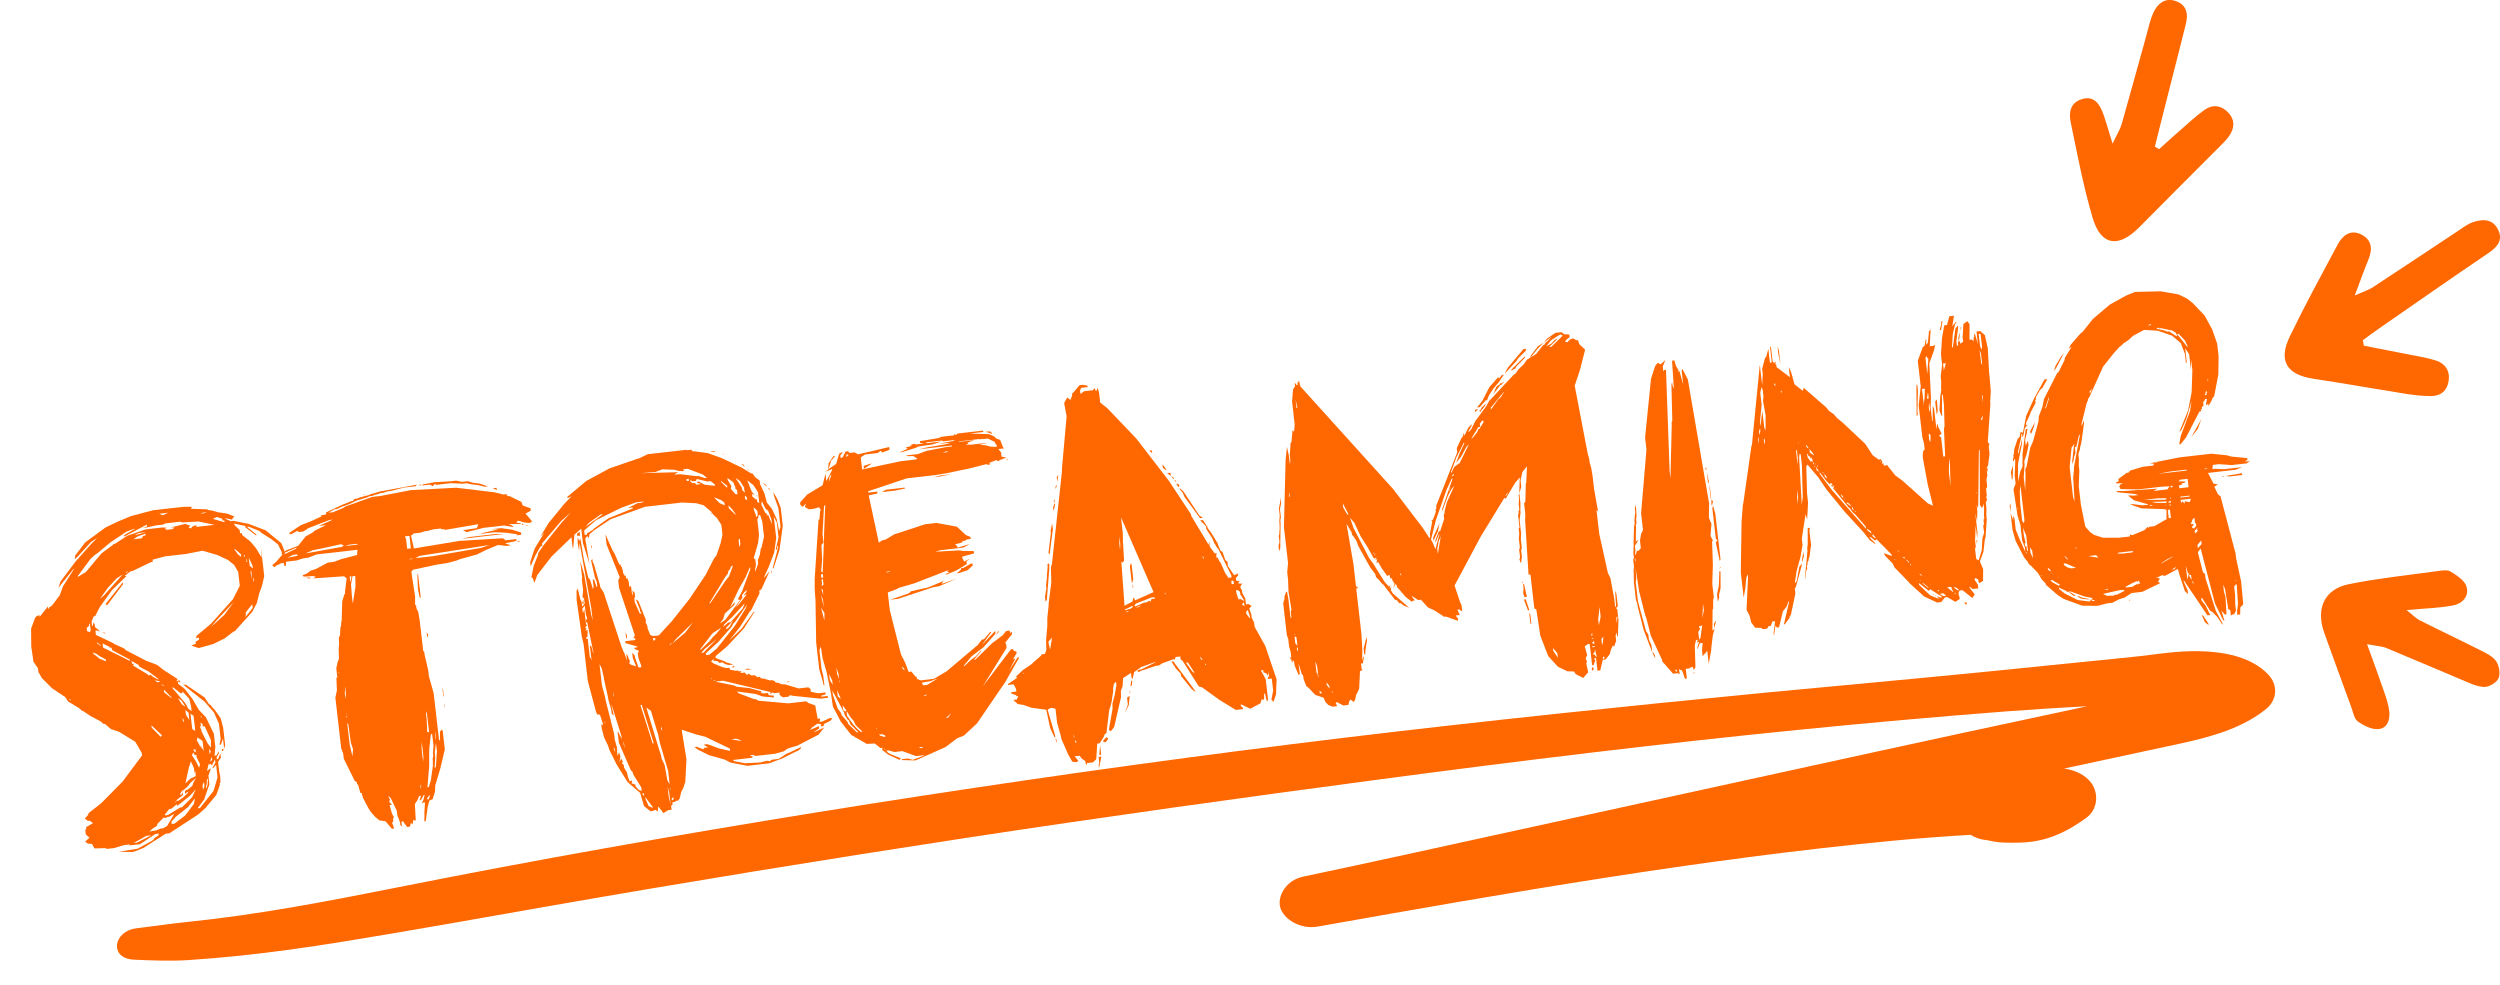
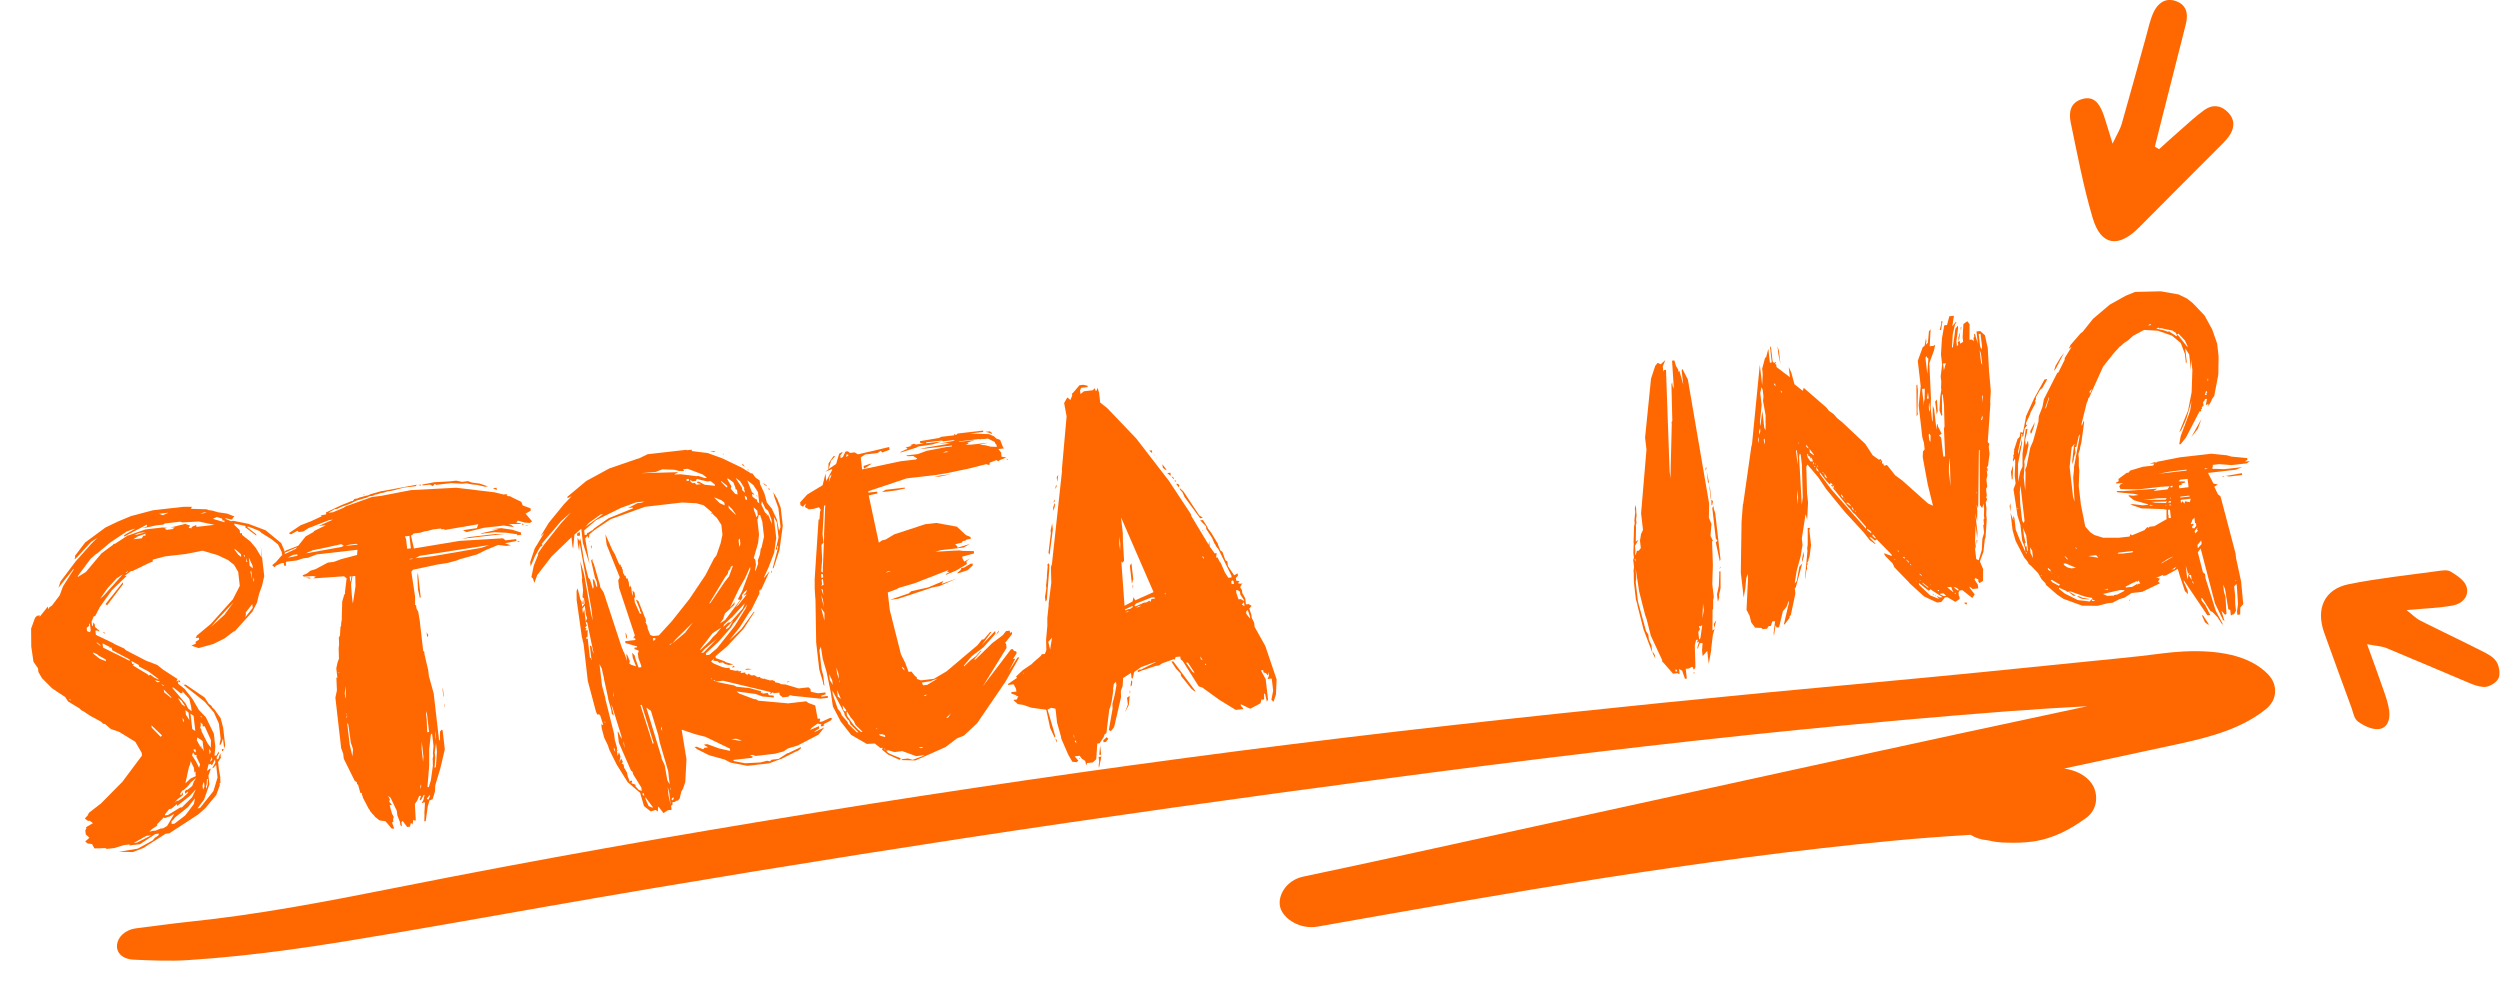
<svg xmlns="http://www.w3.org/2000/svg" id="b" data-name="Camada 2" viewBox="0 0 681.11 268.43">
  <defs>
    <style>
      .d {
        fill: #ff6700;
      }
    </style>
  </defs>
  <g id="c" data-name="Layer 11">
-     <path class="d" d="M644.02,94.18c3.92.77,7.84,1.51,11.76,2.3,2.59.52,5.22.92,7.73,1.69,2.56.78,3.99,2.71,3.63,5.47-.36,2.76-2.13,4.29-4.91,4.27-2.15-.01-4.31-.23-6.44-.56-8.52-1.35-17.02-2.87-25.55-4.17-7.28-1.11-9.61-4.89-6.36-11.6,4.07-8.41,8.56-16.63,12.96-24.88,1.35-2.54,3.49-4.3,6.47-2.82,2.82,1.4,3.16,3.92,1.98,6.78-1.18,2.84-2.2,5.75-3.75,9.84,2.29-1.03,3.73-1.46,4.93-2.24,7.63-4.99,15.21-10.06,22.82-15.09,1.4-.92,2.76-2.01,4.3-2.58,2.63-.97,5.42-1.05,6.93,1.84,1.51,2.89-.03,4.8-2.55,6.51-9.94,6.72-19.78,13.6-29.64,20.43-1.54,1.07-3.04,2.2-4.57,3.3.09.51.17,1.02.26,1.53Z" />
    <path class="d" d="M588.23,40.65c1.9-1.71,3.78-3.45,5.71-5.12,2.17-1.89,4.28-3.89,6.62-5.56,2.23-1.59,4.6-1.33,6.52.71,1.97,2.1,1.68,4.41.1,6.57-.84,1.15-1.92,2.15-2.93,3.17-7.13,7.16-14.3,14.28-21.4,21.47-5.69,5.77-10.48,5.09-12.73-2.56-2.51-8.51-4.16-17.29-5.97-26-.56-2.68-.14-5.43,3.19-6.36,2.8-.78,4.58.66,5.92,4.72.65,1.98,1.23,3.98,2.3,7.45,1.24-2.63,2.08-3.93,2.48-5.34,2.25-7.86,4.39-15.75,6.59-23.63.65-2.31,1.11-4.72,2.12-6.87,1.08-2.29,3.06-3.94,5.82-3.08,3.15.98,3.68,3.47,2.94,6.4-2.19,8.62-4.38,17.24-6.56,25.87-.63,2.49-1.25,4.98-1.87,7.47.39.23.77.46,1.16.69Z" />
    <path class="d" d="M644.89,175.5c1.82,5.05,3.24,8.87,4.56,12.72.62,1.81,1.27,3.66,1.49,5.53.27,2.31-.51,4.75-3.06,4.9-1.82.1-3.96-.97-5.52-2.11-1-.73-1.27-2.51-1.76-3.86-2.48-6.76-4.96-13.53-7.39-20.31-2.34-6.55.07-11.88,6.69-13.21,7.98-1.61,16.12-2.45,24.2-3.57,1.18-.16,2.66-.42,3.54.12,1.68,1.04,3.77,2.36,4.32,4.03.88,2.66-1.11,4.75-3.68,5.22-3.74.69-7.59.79-12.63,1.25,1.77,1.39,2.61,2.31,3.66,2.83,5.57,2.81,11.22,5.47,16.79,8.29,1.48.75,3.19,1.6,4.02,2.9.78,1.22,1.14,3.38.57,4.6-.56,1.18-2.58,2.38-3.91,2.33-2.04-.08-4.09-1.12-6.06-1.94-6.86-2.86-13.67-5.83-20.54-8.66-1.24-.51-2.67-.55-5.29-1.05Z" />
    <path class="d" d="M618.08,183.88c-5.2-5.55-14.19-6.83-23.19-6.39-3.86.19-7.68.79-11.51,1.23-4.91.56-9.84,1-14.76,1.51-19.31,1.98-38.62,3.91-57.95,5.69-38.46,3.53-76.92,7.37-115.3,11.68-38.59,4.33-77.05,9.31-115.44,14.91-38.4,5.6-76.66,11.76-114.8,18.54-19.07,3.39-38.06,6.98-57.02,10.75-18.79,3.74-37.73,7.4-56.9,9.36-4.68.48-9.31,1.19-13.99,1.74-6.42.74-7.57,8.26-.72,8.56,4.85.21,9.74.43,14.63.12,4.69-.3,9.38-.7,14.06-1.19,9.38-.98,18.69-2.3,27.98-3.8,18.85-3.04,37.63-6.44,56.43-9.73,37.58-6.58,75.28-12.72,113.04-18.49,37.77-5.77,75.66-11.04,113.57-16.07,37.91-5.04,75.89-9.68,113.96-13.48,18.95-1.89,37.89-3.58,56.87-5.04,7.22-.55,14.44-.98,21.67-1.38-2.69.58-5.38,1.15-8.06,1.73-16.6,3.56-33.2,7.1-49.77,10.73-33.32,7.29-66.64,14.57-99.97,21.86-18.62,4.07-37.23,8.19-55.89,12.12-4.73,1-7.09,5.41-6.2,8.45.91,3.11,5.4,6,10.2,5.15,51.95-9.21,104.11-18.38,156.83-23.4,7.03-.67,14.04-1.18,21.05-1.6,1.21.79,2.75,1.33,4.56,1.48.17.03.37.07.6.12.69.16,1.39.28,2.11.37.86.11,1.73.16,2.61.17,2.29.04,4.63.03,6.92-.29,5.92-.85,10.33-3.35,14.61-6.41,3.41-2.44,3.4-6.89,1.49-9.52-1.6-2.2-4.27-3.51-7.44-3.98,1.04-.22,2.08-.44,3.12-.67,9.32-2,18.65-4,27.97-6.01,8.96-1.93,17.37-4.24,23.92-9.53,3.23-2.61,3.14-6.68.7-9.29Z" />
    <g>
      <path class="d" d="M53.69,173.11l3.74-3.12,6.02-6.71,1.88-3.67-.43-3.79-1.12-1.92-1.69-1.34-2.84-1.34-4.11-1.19-4.51.9-5.69.65-3.36.9.06.51-.98.37-4.49,2.18-.51.06-1.77,1.35.63-.07-4.03,3.92-3.31,4.61-1.26,2.45-.38.04-.6,1.48.15,1.26.22-.28.17-.79.31.48.09.76,1.28,1.13-.38.04-.28-.22-.51.06.13,1.14,4.74,2.27.28.22,2.7,1.23.44.46,5.45,2.83,3.08,1.18,1.69,1.34,3.87,2.5-.31.68.73-.34.28.22.04.38-.55-.32-.05.65,1.83,1.46,2.1,2.71,1.75,3,1.89,1.96,2.18,4.49.41,3.54-.23,2.46.51-.06.64-1.1.06.51-.64,1.1.06.51.38-.04.39-1.07.57-.58-.32.55.09.76-.77,1.11.28,2.4.3,1.5.08,1.78-.24.16.06.51-.97,2.67-2.93,3.54-1.98,1.76-7.87,5.13-1.01.12-6.09,3.9-2.82,1.09-3.85-.07,5.15-.85,4.1-2.26.56-.7.95-.62.19-.53-1.01.12-4.17,2.78-2.91.33.1-.27-1.52.17-2.72.82-2.02.23-.28-.22-3.06.09-.65-1.21-1.17-.12-.7-.56,1.16-1.03-1-.91-.13-1.14.32-.55-.16-.24,1.92-1.12-.85-.67-.51.06-.85-.67.8-.86.31-.68,3.29-2.55,5.85-5.92,5.33-7.14-.09-.76-1.75-3-4.41-2.7-2.26-.77-1.56-1.36-.52-.07-.58-.57-2.32-1.27-.27-.1-1.66-1.09-.28-.22-.82-.42-.44-.46-3.17-1.94-.78-1.19-3.6-2.4-2.75-2.76-.96-1.68-.12-1.01-1.23-1.78-.6-4.16-.04-4.86,1.07-2.94.69-.72.03.25.48-.31.06.51,2.24-2.82.09.76.32-.55.71-.47,2.11-2.8.88-2.41,2.71-4.28.22-.28-.03-.25-4.14,5.21.57-1.73,4.11-5.47,4.2-4.71,1.72-1.73-1.67,1.09-4.21,4.58-.38.04.22-.28-.06-.51,2.78-3.65,5.55-4.09,3.52-1.68,3.42-1.42,5.97-1.58,8.22-.94,2.43-.02-.32.55,4.37.14.41.21,1.04.14,1.59.46,2.47.36,2.01.79-.35.3-.32.55-1.58-.33-.38.04,1.62.71.76-.09,4.06.82,4.69,1.77,4.24,3.48.88,2.08.46,4.05-.51.06-.69-3.76-1-2.06-1.83-1.46-2.76-1.73-.44-.46-2.96-1.2-.51.06,2.54,2.01.04.38-3.09-2.34.22-.28-3.15-.66.04.38,1.44,1.37.1.89.51-.06.06.51,2.25,1.79,1.48,1.75,1.58,2.64-.22-3.05.93,8.09-.6,2.63-.78,2.14-.61,2.5-1.26,2.45-4.77,5.29-.25.03-2.59,1.96-3.03,1.5-3.97,1.1-2-.67,1.22-.52-.06-.51.95-.62-.06-.51-1.01.12.24-.16.19-.53ZM19.22,190.89l-.04-.38-.38.04.42.34ZM21.13,157.24l2.27-1.41,4.28-5.1,3.07-2.27.22-.28.38-.04,3.34-2.18,4.93-1.72,4.68-.54,1.29.11-.74.21.55.32,1.52-.17.72-.47h-1.15s3.99-.97,3.99-.97l1.34.49-.45.56.79.17.08-.39,1.22-.52.06.51,4.93-.56-4.33-.91-4.45.25-.54-.2-4.17.48-.48.31-2.02.23-2.37.53-1.26.15,1.24-.4-.06-.51-6.16,3.27-.04-.38,3-1.75-.38.04-1.96.74-4.4,2.94-3.74,3.12h-.13s-1.51,1.34-1.51,1.34l-3.44,4.62-.08.39ZM24.51,172.23l.2-.53-.2-1.77-.25.03.06.51-.7.59.1.89.8.29ZM24.45,171.72h-.13s-.03-.24-.03-.24l.16.24ZM28.88,180.18l-.06-.51-1.77-.95-.56-.45-1.08-.52.04.38,1.69,1.34,1.75.7ZM27.24,175.89l.25-.03-1.13-.9.03.25.85.67ZM27.3,163.07l.94-.75,5.22-5.85-1.67,1.09-2.4,2.58-2.1,2.93ZM35.4,180.07l-.04-.38-4.77-2.53-.21-.74-.51.06-.03-.25-1.9-.94.13,1.14,7.33,3.64ZM28.36,172.3l.41.21-.38.04-.41-.21.38-.04ZM33.46,158.65l.06.51-4.34,5.75-.42-.34,4.7-5.92ZM34.2,156.13l.25-.03.46-.44-.25.03-.46.44ZM43.02,185.09l.25-.03-2.8-2.11-2.59-1.37-.04-.38-1.92-1.06h-.13s.18.51.18.51l.03.25.63-.07-.46.44,4.27,2.59.03.25.48-.31.85.67,1.23.63ZM36.34,146.92l2.28-.26.43-.69.76-.09-.27-.1.21-.41-2.22.77-1.19.78ZM36.47,229.65l.88-.1,3.87-1.98-1.39.16-3.37,1.92ZM36.59,145.74l.76-.09,2.36-.65-1.77.2-1.35.54ZM40.73,226.6l.74-.21,1.01-.12,1.22-.52.76-.09,1.08-.64,1.93-3.3-1.32.79-.38.04-.86.35-.28-.22-1.83,1.88.04.38-1.43.93-.69.72ZM43.79,200.76l.34-.42-2.88-2.74.07.63,2.47,2.53ZM42.85,185.88l.76-.09-.28-.22-1.18-.25.7.56ZM44.3,140.37l1.59-.69-2.53.29.94.4ZM44.5,186.85l.25-.03-.55-.32-.25.03.55.32ZM46.68,190.18l-.03-.25-2.03-2.07.09.76,1.97,1.57ZM44.96,222.15l.76-.09,3.35-2.05.51-.06,2.76-2.75,1.03-2.17-1.71,1.86-3.41,2.7-.06-.51-1.4,1.19-.74.21-1.12,1.41.03.25ZM46.77,224.5l.76-.09,2.94-2.26,2.34-3.09.33-1.58-1.9,2.4-3.41,2.7-1.13,1.28.07.63ZM52.21,193.78l-.14-1.26-.5-2.12-1.9-2.09.06.51-.51.06-1.97-1.57-.38.04,3.7,4.32.67,1.33.99.78ZM47.39,218.79l.94-.75.03.25,1.43-.93,1.39-1.31-.04-.38-.7.59-.07-.63.34-.42.38-.04,1.29-1.04.39-1.07.64-1.1-1.4,1.19-.9,1.13-1.16,1.03-.25.03-.66.97.3.35.42-.82.09.76-1.53,1.2-.91,1ZM50.4,192.45v-.13s-.95-1.43-.95-1.43l-.85-.67.03.25.93,1.43.83.55ZM49.92,186.1v.13s-.25-.1-.25-.1l.25-.03ZM49.85,196.61l.25-.03-.06-.51-.31-.48.12,1.01ZM61.06,203.91l-.3-2.66-.59,1.6-.38.04.33-1.58-.48-4.17-1.37-3.05-2.51-2.91-5.78-4.59.63-.07,5.14,3.51,1.09,1.67.85.67.03.25.72.69,1.68,2.37.68,2.61.55,4.8-.29.8ZM50.49,213.44l1.39-1.31,1.46-.68-.09-.76.07-.52-.35.3-.14-1.26-.85-1.82-.26,1.05-.21.41-1.01,4.6ZM51.59,196.15l-.23-2.02-.85-.67.14,1.26.93,1.43ZM53.21,199.17l-.48-4.17-.83-.55.48,4.17.83.55ZM54.51,208.24l-1-2.06.07-.52-.51.06-.47-.72-.29.8,1.09,1.67.83,1.7.28-.93ZM53.11,204.94l.25-.03-.09-.76-.63.07.47.71ZM53.59,173.38l3.11-1.89.25-.03-2.73,1.85-.63.07ZM55.51,204.67l-.32-2.78-1.4-.99-.17.79.81,1.44.04.38.35-.3.07.63.27.1.34.73ZM54.47,220.16l3.69-4.65,1.11-3.71-.39-3.41-.8.86-.25.03.85-1.51-.1-.89-.84,1.63-.3-.35-.63.07-.43,1.84.94-.75.04.38-.58,1.6.27,2.4-1.45,4.14-1.78,2.38.63-.07ZM54.5,139.97l.88-.1.98-.37-.76.09-1.11.38ZM57.45,203.68l.02-2.05-1.71-3.77-.51.06-.07-.63-.56-.45.09.76-.18.66.31.48.06.51,1.66,3.27.9,1.18ZM54.97,195.51l-.03-.25-.28-.22.03.25.28.22ZM55.31,215.2l.4-.94-.14-1.26-.4.94.15,1.26ZM56.18,214.97l.38-1.2.08-1.55-.25.03-.09,1.42-.18.66.07.63ZM57.14,205.51l.29-.8-.47-.71.17,1.52ZM57.37,207.53l.45-.56-.09-.76-.4.94.04.38ZM57.41,170.89l3.71-3.37,2.55-3.49-4.45,4.74-1.81,2.13ZM61.17,142.28l-.06-.51-.51.06-.06-.51-1.46-.47-1.09.51,3.18.92ZM60.95,204.05l-.2.54-.25.03-.06-.51.51-.06ZM60.95,204.05l.11-.14v.13s-.11.01-.11.01ZM65.72,151.75l-.09-.76-1.56-1.36-.25.03,1.06,1.42.85.67ZM66.76,151.89l-.07-.63-.27-.1v.13s.34.6.34.6ZM66.83,168.15l2.02-2.54-.12-1.01-1.79,2.25.06.51-.17.79ZM67.15,153.12l.25-.03-.38-1.11.13,1.14ZM68.89,154.85l-.09-.76-1.02-2.19.26,2.28.85.67ZM68.73,157.94l-.29-2.53-.21.41.5,2.12ZM69.25,158.01l-.09-.76-.23,1.31.32-.55Z" />
      <path class="d" d="M104.96,223.73l-1.56-.21-1.13-.9-.59-.7-.28-.22-.31-.48-.28-.22-.03-.25-.3-.35-1.64-3.14-.06-.51h-.13s-.09-.74-.09-.74l-.38.04-.65-2.36-.25.03-.07-.63-.55-.32-3-6.06-.16-1.39-.55-1.47-1.58-13.78.42-1.97-.15-3.57.28.22-.3-2.66.33-1.57.39-1.07-.07-2.81.12-1.17-.08-1.78.32-.55.12-2.32.21-.41-.04-.38.22-1.43-.03-.25.13-4.5.56-1.86.22-.28-.04-.38.46-3.77-.7-.56-8.39.58.71-.47-.79-.17-2.54.16-.3-.35,1.22-.52.94-.75,1.36-.41,3.38-1.8,1.64-.19,1.97-.74,4.35-1.14.09-1.42-11.13,1.27-2.33.91-1.26.14-1.85.6-2.78.32-.22.28-1.14.13-1.46.68-.46.44-.58-.57,1.05-.89,1.47-1.71,3.89-1.85.34-.42-4.39,1.91,1.42-1.06,3.31-1.28,2.02-2.54,2.29-1.29-.14-.11,3.4-1.67-2.02.23,3.9-1.73-1.01.12-5.64,2.18-1.43.93-1.26.15-.3-.35-1.81.98-.55-.32,3.21-2.16,2.82-1.09,2.92-1.36-.28-.22,1.5-.3-.06-.51,4.25-2.02,2.69-1.08.38-.04.45-.56.76-.09.73-.34.25-.03,1.49-.43.38-.04.73-.34,2.98-.85.51-.06,9.16-1.69-.34.42-3.16.36-3.48.91-1.01.12-1.11.38-.76.09-.98.37-.51.06-.73.34-.88.1-.6.33-2.85.84-2.06,1-2.22.77-.97.5-.76.09-1.68.96,1.26-.14,2.93-1.23.35-.3,7.38-2.64,2.4-.28,8.15-1.57,12.35-.65,10.39,1.24,2.5.61,1.01-.12-.22.28.55.32.51-.06v.13s3,1.45,3,1.45l.37.98,2.14.78.07.63-1.44.81,1.78,2.1-.59.45-1.29-.11h-.13s-1.86-.54-1.86-.54l-.45.56,1.04.14.41.21-3.58.03.66.18.85.67-2.74-.45-5.44.62-4.73,1.18-.96-.53,3.78-.56.39-1.07-9.05,1.55-.41-.21-.51.06-.28-.22-2.02.23-1.61.44-.63.07-1.36.41-1.77.2-.22.28-.48.31.79,3.5,12.44-2.07,11.83-.71.7.56,2.91-.33.06.51-3.13.61,1.6.58-1.27.15-2.21-.26-3.42,1.42-2.3,1.16-4.72,1.31-.86.35-2.48.67-3.02.47-6.38,1.37-.45.56,1.03,6.8v2.3s.26-.03.26-.03l.1.89.5.97.4,2.39.94,8.22.28.22.09.76,1.01,4.37.17,1.52,1.31,4.72,1.45,12.64.28.22-.02-2.43.45-.56.28.22.59,5.18-1.21,5.13-1.39,4.64-.07,1.67-.65,2.12-.86.35-.46,1.59-.56,4.04-.38.04.04-1.93-.03-.25.17-2.97-.51.06-.36.17v-.13s.42-.69.42-.69l.35-1.45-.25.03-.74,1.37-.38.04.38-1.2-.51.06-.5,1.21-.66.97.25,4.45-.38.04-.28-.22-.23,1.31-.44-.46-.26,1.05-.76.09-1.21-1.65-.35.3.14,1.26-.44-.46-.09-.76-.72-1.84-.15-1.26-1.68-3.52-.7-.56.5.97-.18.66.73.81-.63.07.65,2.36.48.84-.18.66.07.63-.35.3.57,1.6-.63.07-1.78-2.1ZM78.29,151.98l2.75-.57-.04-.38-1.14.13-1.57.82ZM84.28,157.31l.42.34-1.43-.22,1.01-.12ZM83.28,150.77l9.79-1.76.6-.33-.69-.43-6.12,1.34h-.13s-1.38.3-1.38.3h-.13s-1.95.88-1.95.88ZM92.27,183.42l.22-.28-.25.03.03.25ZM94.08,190.26l.1-.27.03-3.08-.29,1.95.16,1.39ZM94.06,148.76l3.41-.39-.28-.22-2.02.23-1.11.38ZM94.33,194.72l.22-.28-.25.03.03.25ZM94.45,195.73l.17-.79-.22.28.06.51ZM96.02,206.05l.16-1.94-.58-1.73-.71-5.04-.3-.35.67,5.82.76,3.24ZM95.43,158.47l.11-.14.23-1.31-.51.06.16,1.39ZM96.1,164.28l.1-.27.66-4.3-.07-2.81-.76.09-.39,2.22.22,3.05.23,2.02ZM99.36,134.58l-.35.3.1-.27.25-.03ZM111.94,149.4l-.39-3.41-1.26.14.34.73.3,2.65,1.01-.12ZM111.52,152.4l.88-.1v-.13s-.77.09-.77.09l-.11.14ZM113.15,152.08l4.8-.55,13.19-2.28,2.22-.77-19,2.95-1.21.65ZM113.71,157.02l.14-1.04.77,6.7-.22.28-.53-2.37-.15-3.57ZM114.7,132.05l.03.25-.79-.17.76-.09ZM114.58,214.94l.17-.79-.06-.51-.17.79.06.51ZM115.27,207.56l.09-1.42-.46-4.05-.05,1.8.42,3.67ZM128.65,131.99l-1.58-.33-1.14.13-3.09-.16-4.17.48-.03-.25-.25.03-.45.56-.82-.42-2.02.23-.03-.25,3.26-.63,4.33-.24,1.64-.19,1.57.33,1.64-.19,1.07.39,2.08.27,2.27.77-.76.09-2.24-.51-1.29-.11ZM116.9,199.43l-.65-5.69-.17.79.17,1.52.14,3.44.51-.06ZM116.7,173.07l-.32.55-.16-1.39.48.84ZM116.71,217.9l.4-.94-.04-.38-.78.99.42.34ZM116.83,214.43l.56-1.86.56-4.04-.03-.25v-1.03s-.05-.51-.05-.51l.17-.79-.09-.76.16-1.94-.39-3.41-.35.3-.44,4.02v4.48s-.48,5.82-.48,5.82l.38-.04ZM118.76,208.95l.28-4.26-.26-2.28-.34,2.6.14,1.26-.17,2.97.35-.3ZM118.7,201.66l.04-.77-.22-1.9v1.03s.18,1.64.18,1.64ZM120.72,187.98l.2,1.77h-.13s-.29-2.51-.29-2.51l.21.74ZM121.19,192.15l-.04.77-.14-1.26.18.49ZM134.93,145.49h2.31s-11.38,1.3-11.38,1.3l1.99-.48,7.08-.81ZM137.97,145.14l-3.22-.14-3.79.43.24-.16,4.62-1.04-1.93-.04,2.66-.3,2.99.43,2.39.75.07.63-1.26.15.22-.28-2.99-.43ZM135.29,132.9l.07.63-1.08-.52,1.01-.12ZM141.7,147.53l-.76.09.22-.28.54.19ZM142.71,142.93l-.51.06.08-.39.42.34ZM143.63,143.09l.27.1-.38.04-.52-.07.63-.07Z" />
      <path class="d" d="M179.31,219.82l-.11,1.29-.56-.45-1.36.41-1.83-1.46-1.05-3.59-3.41-2.94-2.98-4.78-1.99-4-.4-1.24-1-2.06-.67-2.49-.16-1.39.17.36.38-.04-.8-2.47-.3-.35-.51.06-.34-.73-2.25-8.45-1.14-9.99-.5-2.12-1.4-9.96-.02-2.43.31-.68.73,2.99.33.6.16,1.39.67-.85-.16-1.39-.42-.34.16-1.94-.36-3.16h.13s-.55-4.82-.55-4.82l1.07,3.72,1.85,10.55.03.25.46,1.74-.38-3.29-3.21-17.95-.12,2.32-.37-2.14-.05-1.53.5.97.17-.79.21.74.85,5.15,1.2,4.86.44.46.81,2.6.19-.53-.25-2.15.41.21.6,1.85.25-.03-.14-1.26-.52-1.22-1.04-4.62.34-.42.09.76.32.6,1.69,5.83.06.51.93,1.43,4.91,14.94.34.73.03.25.31.48.77,2.22-.17-1.52.08-.39.51,1.09v.13s.35.73.35.73l-.17.79.25-.03.16.24,1.46.47-.91-2.33-.16-1.39.73.81.06.51.95,2.71.76-.09-.06-.51-.74-1.97-.17-1.52.25-.03-.06-.51-1.07-.39-.04-.38.76-.09-.03-.25-3.18-.92-.06-.51,2.78-.32-.06-.51-.51.06.42-.82-4.3-12.96-.23-2.02.42-.82-3.59-8.94-.32-2.78,1.9,4.27.64,1.08,1.05,2.44.16.24.03.25.38-.04.06.51.28.22.06.51h.13s.17,1.5.17,1.5l.19-.53.09.76.39.08.09.76.36-.17v.13s.38.98.38.98l.17,1.52.19-.54.31.48.17,1.52.35.86-.17-1.52.58.57.16,1.39-.27-.1.16,1.39,1.37,3.04.51-.06-.45-.59-.06-.51-1.08-2.69.69.43,1.8,4.53.16.24.09.76-.1.27.49.97.09.76.71,1.71.8.29,1.52-.17,3.53-3.86,4.81-6.06,4.38-6.52,2.3-4.49.67-.85,1.15-3.33.5-2.36-.3-2.66-1.24-1.91-1-.91-.03-.25-.51.06.21-.41-2.27-1.92-1.98-.54-3.87-.2-10.11,1.16-9.35,3.38-4.4,2.94-1.4,1.19-.14,1.04-.45-.59-.56.7,1.18,6.91-1.8-5.69-.45-3.92-1.86,1.62-.34,3.75-.17-.36-.3-2.66-5.42,5.23-3.9,5.06-.78,2.14-.4-1.24-.42-.34.66-3.15,1.2-2.96-.04-.38,1.54-2.23,4.81-6.06,2.62-2.86-2.68,2.36-5.31,6.24.3.35-.71.47-1.38,2.46-1.21,2.83-.13-1.14,1.24-3.73,2.59-4.27-1.04,1.02,2.26-3.72,4.16-5.09,2.06-2.16-1.09.51-.04-.38,5.14-4.3,6.27-3.41,7.76-2.68.25-.03,2.43-1.17,10.75-1.23-.24.16,1.52-.17.04.38,4.29.53,4.01,1.46,4.74,2.27.27.1,2.48,1.51.28.22.38-.04.9,1.18,1.11.77.12,1.01,1.19,2.55.67,2.49,1.34,1.64,1.36,2.92.62,3.13.39-1.07-.59-5.18-1.12-3.07-.27-1.25,1.12,1.92.91,2.33.56,4.93-.9,6.64-1.61,4.92-.25.03,1.51-5.81-.04-.38-.22.28-.04.77-.38.04.78-3.29-.48-4.17-.81-1.44.67,5.82-.08.39-.49,3.52-1.48,3.88-1.23,2.7.03.25,1.34-1.69v.13s-2.34,5.14-2.34,5.14l-.06-.51-.32.55.07.63-2.29,4.62-.35.3-2.71,4.28-2.91,3.66,3.35-3.2,3.32-4.61.25-.03-2.94,4.56-4.56,4.88-3.15,2.67.06.51,2.41.88.28.22,2.12.65-1.26.14-1.05-.26-.56-.45-1.01.12-.44-.46-1.17-.12.2-.54-.81.73.7.56,2.42,1,1.18.25.76-.09.06.51,1.57.33.76-.09.03.25.76-.09-.19.53,1.26-.14.03.25.56.45.21-.41.96.53.76-.09.83.55.76-.09.04.38.25-.03.53.19.51-.06v.13s1.07.26,1.07.26l.14.11,1.14-.13-.35.3.63-.07.04.38,1.18.25.55.32.25-.03.52.07.25-.03,3.71,1.11,2.66-.3.56.45.09.76,1.97.41,2.02-.23.06.51-1.24.4.03.25,1.77-.2.06.51-2.02.23-7.65-.79-.66-.18-.46.44-1.52.17-.85-.67-.07-.63-1.64.19-.03-.25-.25.03-.35.3-.38.04.34-.42-13.04-3.12-2.15.25,5.25,1.06.55.32,3.5.37,3.31.9-.21.41.63-.07-.22.28,1.52-.17.32.6,1.29.11.06.51-3.11-.28-1.87-.68-5.2-.69.71.56,4.15,1.57.38-.04.69.43,8.15.73,4.93-.56.56.45,1.87.68.67,3.64.63-.07.04.38-.19.53.76-.09,2.19-1.02.54.2-.45.56-1.94.99.28.22-.48.31-.51.06-.03-.25.22-.28-1.05-.26-1.54,1.07-.56.7,2.44-1.05.07.63-1.43.93.38-.04,2.43-1.17-1.57,1.97-5.68,2.96-2.72.82-1.07.76-2.36.65-5.31.61-.8-.29-.76.09.82.42-.22.28-5.18.59.3.35h.13s2.88.55,2.88.55l4.2-.23,1.74-.46.79.17.46-.44,1.9-.22,2.38-1.55.25-.03,3.52-1.68-.19.53-.83.61-.25.03-4.24,2.15-.25.03-2.95,1.11-5.94.68-4.58-.88-1.63-.84-4.23-1.18-3.12-1.56-.85-.67.63-.07,1.74.7.34-.42,1.01-.12-1.1-.64.11-.14.76-.09,3.21,1.17,3.02.68-.07-.63-6.64-3.21-2.77-.71-3.73-1.24,1.31,8.05-.32,6.18-.57,1.73-.53.96-.43,1.84-.45.56-.51.06-.35.3-.63.07-.04.77-.36.17.13,1.14-1.01.12-1.19.78-1.36-1.77ZM157.92,144.91l.12,1.01-.76.09-.07-.63.71-.47ZM159.02,164.51l-.38.04.23-1.31.15,1.26ZM159.57,169.31l.4-.94-.35-.86-.29-2.53-.67.85.14,1.26.39-1.07.38,3.29ZM159.3,145.77l.51-.06.19-.53.25-.03.95-.62h.13s.57-.59.57-.59l3.91-2.75,6.61-2.68-.03-.25-1.26.14,2.54-1.32,1.14-.13.73-.34-2.28.26-4.06,1.49-6.79,3.34-3.26,2.81.15,1.26ZM161.05,180.03l.08-.39-.43-3.79.41.21.46,1.74.16.24-1.73-8.38-.42-.34.09.76.28.22-.56.7.41.21-.32.55.63-.07-.05,1.8-.36.17.04.38.38-.04.59,5.18.27.1.09.76ZM159.44,143.58l4.85-3.5-.63.07-3.2,2.29-1.02,1.14ZM160.78,147.52l-.25.03.24-.16v.13ZM161.15,148.51l.12,1.01-.32-.6.21-.41ZM174.84,215.47l-.1-.89-2.21-3.59-.21-.74-.42-.34-3.3-7.56-.33-2.91.11-.14,1,2.06-.1-.89-2.43-7.79-.35-.86.74,3.12-.56-.45-.12-1.01-.85-2.98-.06-.51-1.07-4.87-.04-.38-.51-2.25-.03-.25-.67-1.33.67,5.82.9,3.36.06.51,2.35,9.34.17,1.52.65,2.36-.07.52.19,1.64.39-1.07.4,1.24-.33,1.58.52-1.08.49.97-.35.3.56.45.09.76.79,1.32.27,1.25.34.73.06.51.48-.31.28.22-.2.53,1.07.39.06.51.87.92.8.29ZM164.92,197.01l-.04-.38-.25.03.3.35ZM167.15,189.71h.13s-.3-1.52-.3-1.52l.17,1.52ZM167.61,204.9l-.09-.76-.31-.48.06.51.34.73ZM168.57,204.27l-.35.3-.03-.25.38-.04ZM170.18,203.83l-.15-1.26-.2-.62.1.88.24,1ZM170.41,172.3l.34.73.13,1.14-.33-.6-.15-1.26ZM191.98,130.25l.63-.07-1.13-.9-4.15-1.57-1.26.14.3.35-.24.16-.77-.04-.25.03-1.32-.36-3.34-.13-1.84.72-4.19.35,10.34-.29-1.08.64,1.78-.08,4.29.53.51-.06,1.73.57ZM177.86,202.7l.22-.28-3.24-10.39-.38.04,3.4,10.63ZM175.52,216.93l-.09-.76-.39-.08.04.38.44.46ZM177.67,220.01l.25-.03-2.12-2.83.06.51.86,1.95.94.4ZM182.45,213.7l-.42-3.67-2.3-7.81-.03-.25-.26-1.12-.04-.38-2.06-6.81-1.25-.88,4.09,13.36.06.51.85,1.82.73,4.14.64,1.08ZM178.11,174.62l.57-.58-.41-.21-.38.04.06.51.16.24ZM180.41,199.2l-.14-1.26-.19.53.34.73ZM182.7,219.18l-.36-3.16-.46-1.74.3,2.66.51,2.25ZM182.33,175.67l.38-.04.45-.56-.83.61ZM182.77,215.33l-.09-.76-.1.27.18.49ZM183.34,218.08l.29-.8-.38.04-.34.42.42.34ZM183.18,175.32l3.5-2.96,2.11-2.8-4.72,4.64-.9,1.13ZM186.76,128.28l.03.25-.16-.24h.13ZM187.71,130.99l-.06-.51-.63.07.06.51.63-.07ZM194.78,132.36l-.04-.38-1.13-.9-.89.1-2.9-.69-.2.53-1.01.12-.56-.45.06.51.56.45.63-.07.44.46,1.26-.14-1.07-.39-.03-.25.51-.06,1.51.85,2.85.31ZM190.68,177.02l.25-.03,2.42-2.33.9-1.13.92-.87,1.34-1.69-2.38,1.55-3.46,4.49ZM191.03,177.88l.63-.07,3.67-3.75-3.28,2.68-1.02,1.14ZM192.38,178.49l.88-.1,2.1-1.78,4.81-6.06,2.92-4.69.5-1.21-3.3,4.73-.46.44-.64,1.1-3.51,3.99-3.36,3.07.06.51ZM193.21,164.43l.36-.17,3.94-5.83,1.12-1.41,1.07-2.94-.6.33-.18.66-.46.44-.17.79-.67.85-4.42,7.29ZM194.47,122.92l.53.19-.51.06-1.04-.14,1.01-.12ZM194.04,185.09l-.16-.24-.25.03.41.21ZM194.85,185.51l-.03-.25-.51.06.54.19ZM197.44,137.69l-.09-.76-.85-.67-2.01-.79,1.59,1.61,1.35.61ZM196.13,169.86l1.43-.93,4.11-5.47-.66-.18,1.16-2.18,2.26-6.02-.07-.63-1.33,2.97-1.7,3.01-2.48,5.15,1.36-1.56-.17.79-2.55,2.34-.47,1.46-.88,1.25ZM198.16,132.74l-.04-.38-1.69-1.34.03.25,1.45,1.5.25-.03ZM197.12,123.64l.03.25-.28-.22.25-.03ZM197.01,170.79l1.4-1.19.63-.07,3.29-3.71.6-1.48-3.53,3.86-.24.16-1.85,1.75-.31.68ZM197.85,171.46l.83-.61,1.08-1.79-1.95,2.02.04.38ZM200.95,134.73l-.15-1.26-.41-.21-.06-.51-.54-1.35-1.54-1.11-.1.27,1.12,1.92-.18.66,1.19,1.4.66.18ZM200.4,140.04l-.92-1.3-1.02-1.04.09.76,1.88,1.83-.03-.25ZM201.33,201.8l.76-.09-1.59-.46-1.26.15,2.1.4ZM200.18,181.7l-.74.21.32-.55.42.34ZM200.38,165.53l.92-.87,2.13-2.68-.51.06-.22.28-.03-.25.57-.58.29-.8-.7.59-.67.85.09.76-1.87,2.65ZM202.94,134.24l-.06-.51-.18-.49.1-.27-1.1-1.8-1.13-.9.03.25,1.55,2.38.07.63.72.69ZM201.43,149.02l.29-.8-.17-1.52-.34.42.22,1.9ZM202.44,126.49l.45.59h-.13s-.7-.55-.7-.55l.38-.04ZM203.55,136.22l-.09-.76-.56-.45.12,1.01.53.19ZM203.82,182.18l1.04.14-1.52.17-.28-.22.76-.09ZM206.86,137.12l-.35-3.03-1.24-1.91-1.69-1.34,1.26,3.19.72.69-.25.03-.41-.21.09.76.99.78.25-.03.07.63.56.45ZM204.16,128.08l-.38.04-.16-.24.54.19ZM206.01,140.94l.45-.56-.14-1.26-1-.91.09.76.55,1.47.06.51ZM205.78,155.69l.78-2.14-.1-.89.58-1.6.21-1.56.22-.28.68-3.02-.46-4.05-.6-1.85-.38.04-.17.79-.21.41.46,4.05-.25,2.33-1.19,4.11.44.46.16,1.39-.23,1.31.06.51ZM206.09,134.91l.28.22v.13s-.25-.1-.25-.1l-.03-.25ZM210.33,142.87l-.16-1.39-.91-2.33-.7-.56-1-2.06-.15.91,1.02,2.19.56.45-.2.53.46-.44,1.08,2.69ZM208.02,131.61l.85.67.03.25-.85-.67-.03-.25ZM209.33,133l.41.21.03.25-.41-.21-.03-.25ZM210.24,155.44l.03.25-.2.53-.04-.38.21-.41ZM215.23,185.61l-.73.34-.03-.25.76-.09Z" />
      <path class="d" d="M245.71,206.84l1.64-.19,1.32.36,2.95-1.11.24-.16-2.28.26-3.74-1.36-2.15.25-1.59-.46-.63.07.45.59.41.21.41.21,2.69,1.1-.34.42-3.11-1.44-1.69-1.34.2-.53-.63.07-1.55-1.23-2.16.12-4.25-2.46-2.85-3.64-2.14-4.11-.56-3.78-1.16-5.63-1.05-3.59-.5-3.27-.4.94.59,5.18.46,1.74.32,2.78-.3-.35-.06-.51-1.05-3.59-.84-7.33-.19-11.76-.06-.51-.15-2.42v-2.18s-.02-.25-.02-.25l1.07-16.39.25-.03.15-2.07.2-.53-.47-.72-1.49.43-1.26.14-1.1-.64.28-.93-.35.3-.45.56-.69-.43-.09-.76,1.93-2.14,4.19-2.53.79-3.16.23,2.02,1.58-3-.03-.25-1.84.72.83-.61.06-1.67,1.31-1.94.51-.06-1.13,1.28-.64,2.25,2.02-1.38.83-2.79.84-.48.03.25-.56.7.09.76.6-.33.73-1.49.63-.07.56.45,1.26-.15.96.53,3.12-.74.25-.03,5.11-1.23.09.76-1.97.74-.44-.46-.83.61-3.41.39-1.19.78.38,3.29,10.5-2.23,4.17-.48.35-.3-.41-.21-.69-.43-1.53.05-.41-.21,3.16-.36,2.58-.94.25-.03,5.01-.96,1.52-.17-.03-.25-8.98,1.03,2.12-.5,5.15-.85,1.36-.41-3.3.25,3.51-.66.38-.04.6-.33-3.29.38-.28-.22-4.3.49.03.25,4.17-.48-2.47.8-3.9.57-.6.33-3.83,1.21-.63.07,2.19-1.02-.55-.32,1.74-.46-.53-.19,1.11-.38.41.21,2.28-.26-1.04-.14-.06-.51,4.9-.82.25-.03.6-.33,3.54-.41.08-.39.42.34.46-.44,6.95-.8.04.38-3.67.42,5.27.17,1.35.61.58.57,1.07.39.72,1.84.31.48-1.52.17.75.94.13,1.14,1.31.23-1.84.72-.35.3-.55-.32-1.84.72.06.51-1.14.13.62-.2-.27-.1-5.6,1.41-.25.03-5.38,1.13-.51.06-2.13.37-7.97.91-10.49,3.51.04.38,2.4-.28.06.51-2.37.53,2.76,12.88.83-.61,1-.24,2.4-1.43,8.39-2.75,3.03-.35,5.62,1.02,2.44,2.28,1.21.5.18.49-1.25.27-.35.3-.63.07-.21.41-1.87.47.58.57.04.38,3.34-1.02-1.68.96-6.19.71-1.49.43,6.49-.36,1.04.14,2.95.05.07.63-3.23.88.04.38.5.97,1.57-.82-.94.75.09.76-2.88,1.74-2.93,1.23.34-.42.73-.34-.66-.18.46-.44-9.32,3.63-4.34,1.27-.48.31-2.46.92.55,4.8,3.05,12.08,1.16,2.3.92,2.46.76-.09,1.04,1.29.41.21.06.51,1.07.39,3.54-.41,3.48-2.06,8.41-7.11,1.23-1.55.51-.06,1.69-1.99.38-.04-2.66,3.63,3.66-3.88.09.76-3.29,3.71-3.18,2.41-2.14,2.55.03.25,1.85-1.75,1.42-1.06,1.25-1.42.25-.03-2.03,2.41.38-.04,4.61-4.5,2.83-2.12.9-1.13,1.01-.12.07.63.48-.31.07.63-1.9,2.4.28.22.13,1.14-6.49,10.48,7.68-10.1.51-.06.31.48.66.18.06.51-.98,1.52.63-.07-1.79,3.41,2.39-3.73.51-.06-3.84,6.72-7.68,11.25-3.59,3.36-1.84.72-3.18,2.41-8.17,3.63-3.72-.09-.03-.25ZM223.79,157.47l.49-.18-.1-.89-.51.06.12,1.01ZM224.45,165.47l-.25-2.15-.52-1.22.77,3.37ZM224.6,169.04l.02-2.05-.93-1.43.91,3.48ZM224.14,156.02l.39-10.04-.03-.25.34-8.24-.34.42-.41,7.6.26,2.28-.56.7.2,3.95-.27,3.23.42.34ZM224.33,162.15l-.17-1.52-.41-.21.58,1.73ZM223.78,159.65l.6-.33-.19-1.64-.35.3.13,1.14-.19.53ZM225.8,131.37l.78-2.14-.57.58-.21,1.56ZM226.87,186.58l-.13-1.14-.85-1.82.19,1.64.79,1.32ZM233.85,199.49l-2.17-2.18-.37-.98-.42-.34-.78-1.19-.06-.51-3.27-6.16.13,1.14,1.33,3.82.75.94.35.86,1.62,1.86.04.38,2.45,2.41.38-.04ZM228.6,184.97l-.16-1.39-.58-1.73.2,1.77.54,1.35ZM229.1,190.42l-1.05-2.44.2,1.77.85.67ZM228.85,185.97l-.09-.76-.07.52.16.24ZM230.27,193.88l.35-.3-1.06-1.42.15,1.26.56.45ZM230.51,124.42l.25-.03.46-.44-.53-.19-.18.66ZM234.61,199.4l.38-.04-1.88-1.83-.51-1.09-.89-1.05-.95-1.56-.1.27.1.89,1.68,2.37,1.31,1.39.85.67ZM237.01,126.37l.51-.06-2.15,1.4-.09-.76,1.73-.58ZM238.88,198.65h.13s-.16-.25-.16-.25h-.13s.16.25.16.25ZM241.18,200.82l-.06-.51-.8-.29-.88.1.42.34,1.32.36ZM246.46,132.84l.16.24-2.63.56-3.67.42.95-.62,5.18-.59ZM240.92,204.18l.38-.04-.41-.21.03.25ZM241.3,155.98l.38-.04,1.11-.38-.88.1-.6.33ZM247.58,161.66l.7-.59,4.62-1.04,4.15-1.76-.55.83,4.18-1.5-4.76,2.08-1.76.33-9.5,3.14-2.15.25,5.05-1.73ZM246.4,182.68l-.06-.51-.58-.57.04.38.59.7ZM250.75,203.83l.63-.07-.03-.25-1.01.12.41.21ZM251.48,186.71l1.14-.13,2.88-1.74-1.97.74-.25.03-2.13.37.34.73ZM251.68,189.63l.38-.04.6-.33-.63.07-.35.3ZM258.98,129.23l-3.01.6-1.52.17,1.74-.46,2.78-.32ZM256.9,123.32l1.64-.19-.79-.17-.86.35ZM257.75,195.6l.51-.06.88-1.25-1.39,1.31ZM261.91,154.77l.63-.07,1.92-1.12.51-.06.06.51-1.39,1.31-2.34.78-.63.07,1.05-.89.19-.53ZM271.58,121.77l-.06-.51-.45-.59-.03-.25-1.9-.94-1.52.17v-.13s-.51.18-.51.18l-.39-.08-5.31.61-.24.16,4.3-.49-1.97.74.41.21-.86.35,1.78-.08,4.43-.51-2.37.53,1.69.19,1.32.36,1.67.06ZM268.42,117.65l1.26-.14.56.45.03.25-1.07-.39-.79-.17ZM272.1,172.18l-.8.86.75-1.24.04.38ZM274.24,124.92l.28.22.03.25-.28-.22-.03-.25Z" />
      <path class="d" d="M294.76,206.73l-.61-.83-1.39.16,1.03,1.16-.46.44-1.17-.12-1.12-1.92-1.91-4.39-.06-.51-1.08-3.85-.43-3.79-1.18-.25-.97.5,2.12,7.31-.22.28-1.19-2.55-1.08-5-4.04-.56-2.27-.77-1.43-.22-1.14-1.02v-.13s.87-.1.87-.1l.4-.94-.51.06-.03-.25-1.34-.49-.04-.38,1.39-.16-.09-.76-.65-1.21-1.52.17-.03-.25,2.5-1.69-.3-.35,1.85-1.75,2.5-1.7.22-.28,2.21-1.92.21-.41.88-.1.39-1.07-.07-2.81.34-3.75v-2.18s.37-3.5.37-3.5l-.03-.25.74-5.85-.1-4.22.28-.93,2.74-25.29-.04-.38,1.29-14.49-.67-3.64.85-1.51.85.67.5-1.21-.06-.51.35-.3,1.69-1.99,1.01-.12,1.18.25.04.38-1.77.2-.31.68.12,1.01.94-.75,2.4-.28.57-.58.21.74.25-.03.29-.8.41,1.36.3,2.66,1.97,1.57,7.71,8.08.3.35,8.72,11.3,6.05,9.17.04.38,4.75,7.91.14-1.04.17,1.52,1.37,1.89.49-.18-.11,1.29.38-.04.66,1.33h.13s1.22,2.79,1.22,2.79l.93,1.43.88-.1-.06-.51-3.51-7.16-.75-.94-.03-.25-.3-.35-.69-1.59-1.55-2.38-.09-.76-1.59-1.61.76-.09,1.24,1.91.03.25,1.06,1.42,1.74,2.88.03.25.52,1.22.03.25.7.56.77,2.22.55.32.14,1.26,1.69,2.5.97-.5.07.63-.57.58.09.76.91.15-.45.56.91.15.35-.3-.63,1.22.48.84.09.76.81,1.45.19,1.64.76-.09.42.34.25-.03.03.25-.56.7.57,1.6.1.89.66,1.33.13,1.14,2.9,5.18,3.09,9.12-.17,4.12-.67,2-.58-.57.48-2.49-.38-3.29-1.14.13.4-.94-.12-1.01-.14,1.04-.59-.7-.66-.18-.07-.63-.63.07,1.3,2.41.64,5.56-.32.55-.5-2.12-.27-.1.03,1.41-.34.42-.3-.35-.38,1.2-2.78,1.47-2.58-1.24.06.51.58.57.03.25-2.02.23-4.41-2.7-4.75-3.43-.93-.28-4.38-6.93-.56-.45-.09-.76-1.26.14-.29.8-.15-.24-3.2,1.14-.95.62-.89.1-3.33,1.15-.25.03-1.09.51-.3-.35.6-.33.51-.06,4-2-.38.04-3.69,1.32-1.89,1.37-.43,1.84-.28-.22-.16-1.39-2.15,1.4-.13,2.19-.49,1.34.06,1.66-1.88,8.16-.9,1.13-.55-.32,1.01-5.75-.03-1.41.62-2.38.47-2.62-.12-1.01-.57.58-.23,1.31.06.51-.43,2.99-.44,1.72-.21.41-.79,6.5-.48.31-.29.8-1.09,1.66-.63.07-.28,4.26-.92.87-1.64.19.03.25-.22.28-.26-1.12-.97-.66ZM278.66,183.6l.35-.3-.25.03-.1.27ZM285.08,160.31l-.09-.76.25-2.33-.03-.25.22-2.59-.07-.63.35-.3.18.49-.04.77.03.25-.69,8.53-.34.42-.15-1.26.37-2.35ZM286.1,176.98l.52-3.26-1.02,1.14.5,2.12ZM286.3,145.19l-.07-.63.42-1.97.19,1.64-.88,6.89-.31-.48.66-5.46ZM287.41,136.99l.06.51-.44,1.72-.12-1.01.5-1.21ZM287.37,136.61l-.35.3.28-.93.07.63ZM287.87,132.07l.03.25-.28.93-.07-.63.32-.55ZM287.58,201.15l.31.48.09.76-.34-.73-.06-.51ZM288.33,129.33l-.29,1.95-.14-1.26.43-.69ZM292.7,201.07l-.12-1.01-.07.52.18.49ZM293.25,202.55l-.09-.76-.38.04.47.72ZM294.22,206.53l-.22.28-.03-.25.25-.03ZM299.47,207.6l-.16-1.39.76-.09-.66,3.15-.09-.76.15-.91ZM300.01,205.61l-.51.06.22-2.59.29,2.53ZM301.51,200.83l.44.46-.67.85-.63.07-.06-.51.92-.87ZM305.16,149.95l.05-1.8-.23-2.02-.02,2.05.2,1.77ZM308.55,163.9l.25-1.18.48.84,5-2.24-8.87-20.38.49,4.3.04,2.56.03.25.28,4.71-.45.56-.3-.35.87,12.07,2.17-1.15ZM306.52,166.31l.98-.37.38-.04.72-.47-.04-.38-2.06,1,.03.25ZM307.28,191.97l-.22-1.9.71-.47-.23,2.46-1.05,2.04.78-2.14ZM306.58,166.82l.51-.06.48-.31-.25.03-.73.34ZM307.86,188.06l.07.63-.1.27-.07-.63.1-.27ZM308.25,153.43l.51,4.43-.21.41.03.25-.21.41-.55-4.8.43-.69ZM308.49,185.69l-.14,1.04-.35.3.19-1.69.3.35ZM308.74,159.91l-.22.28.14-1.04.09.76ZM309.34,165.22l2.31-1.03.76-.09.72-.47.3.35.29-.8,1.01-.12-.3-.35-.76.09-4.17,1.63-.45.56.28.22ZM309.4,165.73l1.46-.68-.63.07-.83.61ZM313.82,122.7l.09.76-.84-.67.76-.09ZM314.6,123.89v.13s-.38-.08-.38-.08l.38-.04ZM315.1,124.86h-.13s-.03-.24-.03-.24l.15.24ZM316.69,126.47l1.06,1.42.03.25-.97-.66-.12-1.01ZM317.55,161.98l-.06-.51-.22.28.28.22ZM318.88,128.78l.1.89-.99-.78.89-.1ZM321.76,184.17l-.07-.63-1.31-1.39-1.24-1.91.51-.06,6.06,8.14-.25.03-.85-.67-2.84-3.52ZM319.24,129.76l.56.45.04.38-.58-.57-.03-.25ZM320.4,130.91l.03.25-.25.03-.28-.22.51-.06ZM320.5,131.79l.52.07.31.48-.21.41-.61-.83v-.13ZM322.18,134.16l-.73-.81-.04-.38,1,.91,4.34,6.55.97.66-.76.09-4.25-5.79-.52-1.22ZM325.38,183.37l-.03-.25-1.71-2.62-.51.06,1.68,2.37.56.45ZM327.68,179.9l-.64-1.08.09.76.55.32ZM327.85,144.53l-.25.03-.03-.25.28.22ZM327.98,152.33l-.06-.51-.3-.35.04.38.31.48ZM328.59,181.21v-.13s-.31-.35-.31-.35l.04.38.27.1ZM335.55,159.15l.63-.07-.09-.76-.41-.21-.22.28.09.76ZM338.75,163.65l.25-.03-1.09-1.67-.09-.76-.69-.43-.38.04.09.76.58,1.73.63-.07.69.43ZM339.05,165.15l-.12-1.01h-.13s-.45.58-.45.58l.69.43ZM340.6,168.56l-.07-.63-.58-1.73-.46.44.07.63,1.04,1.29Z" />
-       <path class="d" d="M348.58,147.66l-.19-1.64.18-.66-.03-.25.11-1.29-.1-2.04.11-1.29-.23-2.02.33-1.57.09-1.42.19,1.64-.33,1.57.26,2.28-.17.79.09.76-.1,6.93-.31.68-.16-1.39.26-1.05ZM361.13,191.31l-.52-1.22-2.27-.77-1.75-1.85-.7-.56-.72-1.84-.1-.89-.47-.72-.82-2.72.35,3.03-.38.04-1.06-2.57-.1-.88-.31-.48-.29.8-.12-1.01-.25.03-.09-.76.28.22-.17-1.52-.43-1.49-.23-2.02-.38-1.11-1-8.72.38-1.2-.06-.51.49-1.34.25-.03.03.25.36,2.01.55,4.8.25-.03-.2-1.77.22-.28-.83-5.03-.11-3.19-.23-2.02.22-2.59-1.12-9.74.46-18.37.37-3.5.54,2.5.26,2.28.12-1.17-.16-1.39.2-2.71-.04-.38.32-.55.28-3.11.42.34.16-1.94-.71-6.2.26-3.36.55-.83-.12-1.01.59.7.25-.03-.06-.51.43-.69.3,1.5,25.38,28.09,7.99,10.48,1.87,2.86.21-.41-.1-.88.65-3.28-.28-.22.48-.31.78-2.14-.09-.76.25-.03-.09-.76,5.75-14.62-.13-1.14,1.34-2.84.24-.16.38-1.2.1.89,1.03-2.17.91-1,.04.38-.85,1.51.03.25.69-.72,1.15-2.31,2.99-4.06.74-1.37,6.85-7.32.25-.03.99-1.39,1.27-1.17.99-1.39,2.51-1.57,1.9-2.4.25-.03.43-.69.48-.31,1.13-1.28-2.12,1.65.9-1.13,2.26-1.54,1.64-.19.71.56,1.42.09.09.76-.72.47-.56.7.66.18.69-.72.86-.35.96.53.38-.04.38,1.11,1.58,1.48-1.41,5.54-1.43,4.26,3.52,18.43.44,1.61.1.89.41,1.36.39,2.26.41,3.54,1.09,6.15-.42-.34.74,6.45,2.38,10.74.67,1.33,1.02,5.52.26,2.28.25-.03-.24-4.33.35.86.39,3.41-.46.44.03.25.25-.03.35,3.03-.15,4.24-.21.41-.15-1.26-.28.93.16,1.39-.58,1.6-.3-.35-.52,1.08-.36,1.32-1.12,1.41-.76.09-.69,2.9-.76.09-.41-3.54-.6.33.42.34-.49,1.34-.38.04-.67-5.82-.51.06-.83.61.65,2.36-.4.94.35.86-.19.53.53,2.37-1.36,1.56-2.04-1.05-.47-.72-1.8-.05-2.58-1.24-2.64-2.9-2.18-5.64-1.06-7.05-.55-.32-1.06-9.23-.51.06-.94-14.88.06-1.67-.33-2.91.34-.42.11-4.62.15-.91.17-4.12-1.23,1.55-.51,2.24.2,1.77-.56,1.86.14-4.37-1.25,1.42-2.68,4.53-.04-.38-.25.03-6.47,10.6-7.07,13.23,1.56,4.69.33.6.2,1.77-.83-.55-.51.06.68,1.46-1.14.13.61.83.07.63-3.33-1.16-.51.06-.28-.22-2.35-1.52-1.76-.82-1.9-2.09-.76.09-1.66-1.09.03.25.75.94-.51.06-.35.3-1.69-1.34-2.21-2.56h-.13s-.06-.49-.06-.49l-.31-.48-.64,1.1.38-1.2-.28-.22-.03-.25-.3-.35-.03-.25-.31-.48-.35.3.08-.39-.21-.74-.6.33-1.52-2.13-.96-1.68-.48.31.25-1.18-.59.45.42-.82-.73.34-1.61-2.89-2.03-3.23-1.7-3.65-1.19-1.4.97,2.84,4.27,8.22,1.06,1.42,3.29,5.26.28.22.3.35.28.22.03.25.6-.32-.4.94.59-.45-.17.79.62.95,4.41,3.85-1.48-.6-.85-.67-.38.04-.75-.94-.38.04-3.16-4.12-.56-.45-.61-.83-.86-.8-.23-.87-1.35-1.77-3.22-5.78-.55-1.47-.93-1.43-.28-.22-.07-.63-1.43-2.4,1.89,10.93.69,6.07.56.45v.13s-.49.06-.49.06l1.42,12.39.25,4.45-.06,2.82.28-.93.22-.28-.29,1.95-.51.06.17,1.52.28.22-.73.34-.22,4.76-.61,1.35-.22.28-.23,1.31-.43.69-.85-.67-.34.42-.26,1.05-1.39.16-1.77-.95-.34.42.28.22.06.51-1.14.13-1.21-.5-.73-.81ZM351.15,135.46l.22-.28-.14-1.26-.08,1.55ZM352.64,173.07l.22-.28-.25.03.03.25ZM353.48,175.92l-.26-2.28-.27-.1-.03-.25-.22.28.2,1.77.27.1.03.25.28.22ZM353.25,111.26l.22-.28-.5-2.12.27,2.4ZM353.4,177.47l.21-.41-.07-.63-.25.03.12,1.01ZM359.21,184.62l-.33-2.91-.18-.49-.03-.25-.34-.73.35,3.03.28.22.07.63.18.49ZM360.08,188.87l-.03-.25-.56-.45.09.76.51-.06ZM362.24,187.6l-.09-.76-.75-.94.09.76.75.94ZM363.15,188.78l-.03-.25-.28-.22.03.25.28.22ZM367.34,140.39l-.06-.51-1.47-2.78.13,1.14.96,1.68.44.46ZM372.29,173.51l.12,1.01-.44,2.87.06.51-.32.55-.2-1.77.79-3.16ZM374.19,151.01l.19-.53v-.13s-.22.41-.22.41l.03.25ZM374.5,151.48l.2-.53-.03-.25-.2.53.03.25ZM381.77,156.8l-.03-.25-.31-.48.06.51.28.22ZM391.07,149.59l1.08-3.97-.03-.25-1,2.42-.06-.51.98-2.67.28.22,1.14-3.46-.13-1.14.22-.28.04-.77.62-2.38,1.84-4.05-.03-.25-.77,1.11-.84,1.63-1.46,4.01-.06-.51,2.88-8.4-.25.03-1.44,3.11-2.9,8.27-1.32,5.27.48.84.71,1.71ZM392.18,142.54l-.4,2.1-1.23,2.7-.1-.89,1.73-3.91ZM391.73,150.92l.84-4.96-.1.27-.6,1.48.03.25-.33,1.58.16,1.39ZM394.78,133.92l.39-1.07v-.13s-.42.94-.42.94l.03.25ZM395.37,128.98l.82-1.76.83-.61.35-.3.25-.03,2.6-5.29-.69.72-1.48,2.73-1.34,1.69.97-2.67,1.24-2.58-.04-.38-2.09,4.08-1.46,4.01.04.38ZM395.96,129.68l.18-.66-.69.72.5-.06ZM400.82,119.52l.48-.31,1.12-1.41.4-.94.25-.03,1.19-1.93-.28-.22-.03-.25-.78.99.1.89-.51.06-1.94,3.17ZM402.71,111.49l-.92.87.17-.79.76-.09ZM405.74,105.51l2.38-2.71h.13s.03.24.03.24l.25-.03.67-.85.51-.06-1.31,1.94-1.58,1.85-.87,1.38-.22.28-.6,1.48-.38.04-1.58,1.85-.76.09,1.46-1.83,1.88-3.67ZM403.25,111.68l.25-.03.07-.52,1.27-1.17-.2.53-1.34,1.69-.28-.22.22-.28ZM406.19,111.6l1.99-2.79.7-.59.87-1.38v-.13s-3.61,4.38-3.61,4.38l.06.51ZM407.35,106.09l.22-.28-.03-.25.57-.58.25-.03.56-.7.03.25.95-.62-.91,1-.25.03-1.89,2.52.31-.68.18-.66ZM415.05,95.09l.63-.07.06.51-2.07,2.03-.55.83-3.19,3.44.84-1.63,4.28-5.1ZM410.17,135.23l.45-.56.19-.53-.45.56-.2.53ZM415.41,97.1l.04.38-2.41,2.45-.19.53-.25.03-.84.48-.03-.25,3.68-3.62ZM414.14,151.94l-.26-2.28.21-.41-.29-2.53.11-1.29-.17-1.52.24-.16-.39-3.41.18-.66-.06-.51.22-.28-.17-1.52.08-1.55-.12-1.01.22-.28.29,2.53-.02,2.05.06.51-.27,2.08.42,3.67-.08,1.55.26,2.28-.17.79.22,1.9-.18.66.06.51-.22.28-.37-.98.21-.41ZM414.89,158.51l.04.38-.3-.35.25-.03ZM415.09,160.28l-.12-1.01.22-.28.8,3.62-.63.07-.37-.98.09-1.42ZM415.69,163.29l.98,2.96-.38.04-1.11-2.95.51-.06ZM416.94,167.5l.27,2.4-.25.03-.35-3.03.33.6ZM420.61,93.3l-1.83,1.88-1.57,1.97-.38.04,2.11-2.8,1.67-1.09ZM422.67,94.47l3.11-3.05-.68-.31-2.51,1.57-1.34,1.69,1.45-.81.91-1,.86-.35-2.42,2.33.63-.07ZM424.43,179.2l-.15-1.26-1.19-1.4.09.76,1.24,1.91ZM433.47,173.16l.38-.04-.09-.76-.29.8ZM433.58,174.05l.63-.07-.28-.22-.35.3ZM433.81,181.71l.44.46-.32.55-.28-.22.17-.79ZM434.38,175.49l-.1-.89-.57.58.68.31ZM433.84,176.33l.63-.07-.03-.25-.63.07.03.25ZM434.77,178.91l.25-.03-.48-1.99-.15.91-.35.3.03.25.38-.04.33.6ZM435.59,170.36l.5-2.36-.3-2.66-.37,3.5.17,1.52ZM436.46,175.77l.2-.53.18-1.81-.56.7.19,1.64ZM436.9,179.56l.22-.28-.04-.38-.25.03-.21.41.28.22ZM440.52,169.8l.16-1.94-.34.42.17,1.52Z" />
      <path class="d" d="M457.45,182.33l.15,1.26-.25.03-.28-.22-1.26.14-2.65-3.03-.28-.22-.06-.51-3.06-6.57-1.17-4.61-.37-.98-1.64-6.47-.99-6.42.19,2.8-.14,1.04.61,5.31,2.21,8.07.62.95.16,1.39.68,1.46.23,2.02-2.38-6.26-1.64-6.47-.04-.38-.41-1.36-.54-4.68-.04-2.56-.06-.51.14-1.04-.23-2.02.2-.53-.15-1.26.09-2.57-.04-.38.14-4.37.17-.79-.09-.76.24-2.33-.12-1.01.28-.93.18,2.67.03.25-.14,1.04.12,1.01-.2.53.06.51-.06,3.98.72-.47-.96,1.65.13,1.14-.09,1.42.22-.28.28-.93.51-.06.56-.7-.23-2.02.3-1.83.52-1.08-.52-4.55,1.47-17.33-.38-3.29,1.62-16.07,1.14-3.46.67-.85.82.42,1.27-1.17-.7,1.74.16,1.39.21-.41.51-.06.98,27.56.23,2.02.36-14.77-.06-.51.21-.41-.24-9.96.2-.53.12,1.01.34.73-.49-7.63.63-.07.43,1.49.64,1.08.07.63.21-.41,1.08,3.85-.45-3.92.21-.41,1.49,2.9,5.79,33.79-.07,3.85.71,1.71-.27,3.23.67,1.33-.24.16.22,6.38-.16,5.27.41,3.54-.17.79v2.3s-.19.53-.19.53l.03.25-.04,5.26.59-.45-.46,1.59-.46,3.77.03.25-.7,3.92-.41-3.54-1.25,1.42-.17-1.52.15-2.07-.76.09-.59,1.6-.06-.51.46-1.59-.6.33.29-.8-.51.06-.35,1.45.17,6-.32.55-.25.03-.06-.51-.28-.22-.84.48-.89.1.3,2.65-.51.06-.77-2.22-.82-.42ZM445.65,153.07l-.1-.89-.22.28.33.6ZM450.24,177.52l.62.95.1.89-.66-1.33-.06-.51ZM457,182.89l-.31-.48-.25.03.06.51.51-.06ZM461.67,183.38l-.51.06.48-.31.03.25ZM462.93,174.27l.34-.42.49-3.51-.6.33-.28-.22.07.63.28.22-.55.83.25,2.15ZM464.2,166.32l-.22-1.9-.18,3.99.4-2.09ZM464.84,127.17l.06.51-.19.53-.06-.51.19-.53ZM465.57,131.32l-.21.41-.38-3.29.59,2.88ZM465.91,133.2l.29,2.53-.1.27-.46-4.05.27,1.25ZM466.25,136.11l.44.46-.25,1.18-.16-.24-.03-1.41ZM467.91,147.32l-.45-.59-.96-8.34.32-.55.09.76.4,1.24,1.43,12.52-.19.53-1.1-5.13.46-.44ZM467.58,169l-.53,2.11-.13-1.14.66-.97ZM468.29,159.57l.13-3.35-.06-.51.38-.04.02,4.61-.43,1.84.07.63-.38,1.2-.23-2.02.5-2.36ZM468.75,154.65l-.35.3.32-.55.03.25Z" />
      <path class="d" d="M534.04,90.56l-.36,2.47.24-.16.09.76.84-.48-.15-1.26.09-1.42v-.13s.13-2.07.13-2.07l1.07-.76.61.83-.03,4.23.63-.07.56.45-.1-.89.22-.28-.07-.63.22-.28.84,2.85-.39-3.41,1.01-.12,1.28,1.13.78,3.5.36,6.49.06.51.41,4.69-.17,2.97.06.51-.72,10.46.44.46-.17.79.22,1.9-.4,3.25-.43.69.25-.03.12,1.01-.31-.48.17,1.52-.26,1.05.23,2.02-.32.55.2,1.77-.18.66.3.35-.4.94.19,1.64-.05,1.8.13,1.14-.33,4.91-.19.53-.38,3.37-.97,2.67.88,2.08-.02,3.2-.95.62-.3-.35-.09-.76-.25.03-.42-.34-.34.42.93,1.43.12,1.01-1.52.17-.85-.67.04.38,1.36,1.77-.66.97-2.68-2.13-.76.09-.32.55.1.89.16.24.07.63-1.19.78-2.2-1.29-.63.07-1.01,1.27-1.14.13-3.52-1.65-4-3.64-.16-.24-3.92-4.03-.51-1.09-2.03-2.07-.34-.73,2.14.78-.04-.38-4.06-4.15-.48.31-1.13-.9-.38.04,1.59,1.61.03.25-1.54-1.1-1.65-2.12-5.12-5.56-5.07-6.21-2.16-3.21-2.96-3.5-.32.55.21,7.41.27,2.4-.24,4.64-.43-1.49-1.03,6.65.2,1.77-.54,3.14-1.08,3.97-.51,3.39.56-.7.7-3.92.8-.86-1.8,6.61-.25.03.17,1.52-1.24,5.91-.35.3.04.38-1.33,1.82-.25.03,1.37-5.92-.06-.51-.58,1.6-1.01,1.27-1.04,4.35-.63.07-.32-.6-.44,2.87-.09-.76.4-3.25-.76.09-.38,1.2-.63.07-.43.69-1.14.13-.42-.34-1.67-.06-1.06-1.42-.47-1.87-.82-1.57.41-8.76-.12-1.01-.38,1.2-.22,2.59-.47,2.62-.78-6.83.21-13.86.36-4.65.1-.27,2.2-15.49.18-.66,2.13-21.64.64,5.56.16-3.09-.16-1.39.81-3.04.25-.03.62-2.38.43,3.79.51-.06-.46-4.05.21-.41.48,4.17.44.46.22-.28.25-.03-.2.53.28.22.07.63,3.65,2.78-.32-2.78.68,1.46.88,3.23,2.25,1.79.29-.8,6.12,5.32.75.94,1.25.88,1.03,1.16,1.27,1.01,6.32,5.94,2.02,3.1,1.68,1.22.49-.18.47.72-.1.27.03.25.38-.04.06.51.27.1.62-.2,2.24,2.82,1.96,1.44,6.99,6.24,1.35.61-1.44-5.85-1.36-7.4.08-1.55.45-.56-.2-1.77-.43-1.49-1-8.72.56-5.19-.8-6.95,1.36-3.74.48-.31.4-2.1.1.89-.15.91.57-.58.28-3.11.45-.56-.24,4.64,1.01-.12.48-.31-.33,1.57-1.27,3.48.45,9.55-.09,2.57.42,3.67h.13s.03-4.24.03-4.24l.37.98.64,5.56.11-1.29.22-.28.07.63,1.01,2.06-.72.47.58.57.59,5.18.51-.06-.32-7.26-.03-.25.18-.66-.15-5.75-.35-3.03-.22.28.04,4.86.06.51-.22.28-.55-1.47.21-3.74.3-1.83-.07-.63.06-1.67-.16-1.39.4-3.25-.32-2.78.27-4.39.62-3.53.76-.09.62-2.38,1.26-.14-.44,2.87.9-1.13.25-.03-.43.69-.6,2.63-.23,3.61.25-.03.7-5.08.67-.85.07.63-.48,3.64.16,1.39.34-.42-.09-.76.24-.16-.12-1.01.47-1.46ZM479.1,120.8l.12-1.17-.07-.63-.15.91.1.89ZM479.34,118.47l.26-1.05-.09-.76-.28.93.1.89ZM480.99,117.25l.05-1.8-.03-.25.02-2.05-.7-3.89.11-1.29-.2-1.77-.34-.73-.33,1.58.38,3.29-.48,4.79.12,1.01.55-4.16.52,4.55.34.73ZM480.67,121.13l.17-.79-.1-.89-.22.28.16,1.39ZM483.72,105.29l-.09-.76-.38.04.47.72ZM484.26,94.34l.4,1.24.42,3.67-.57-2.75-.25-2.15ZM485.47,107.13l-.06-.51-.28-.22.03.25.31.48ZM489.75,126.63l.05-1.8-.26-2.28-.22.28.43,3.79ZM489.85,137.5l.02-2.05-.23-2.02-.02,2.05.23,2.02ZM490,120.96l.19-.53-.22.28.03.25ZM491.15,135.43l-.23-8.68-.33-2.91-.28-.22-.15.91.72,12.98.27-2.08ZM491.31,150.27l.15,1.26-.46,1.59-.06-.51.37-2.35ZM492.43,150.02l-.07-.63.14-1.04v-4.48s.63-.07.63-.07l-.18.66.46,4.05-.41,3.12-.29.8.03.25-.32.55.06.51-.21.41.1.88-.22.28-.36,2.47-.04-.38.69-7.38ZM492.7,122.19l-.03-.25-.61-.83.07.63.56.45ZM493.64,125.92l.22-.28-.06-.51-.25.03.19-.53-.48.31-.06-.51-.53-.2-.06-.51-.27-.1.1.89.78,1.19.38-.04.03.25ZM494.2,124.07l-.03-.25-1.2-1.53.12,1.01,1.11.77ZM493.98,126.65l.19-.53-.03-.25-.22.28.06.51ZM494.56,127.23v-.13s-.3-.22-.3-.22l.03.25.27.1ZM494.74,126.57l-.03-.25-.25.03.28.22ZM495.48,128.53l-.03-.25-.64-1.08.1.89.56.45ZM495.32,127.14v-.13s-.3-.22-.3-.22l.03.25.27.1ZM508.33,143.46l-2.95-3.38-.56-.45-.9-1.18-.28-.22-4.18-5.16.29-.8-.48.31-.41-.21v-.13s.49-.06.49-.06l-.59-.7-.19.53-1.02-1.04-1.81-2.35.06.51,3.18,4.25,9.42,10.71-.07-.63ZM496.82,129.02l-.03-.25-.27-.1v.13s.3.22.3.22ZM497.73,130.32l-.03-.25-.64-1.08.1.89.56.45ZM500.25,133.24l-.16-.24.03.25h.13ZM502.19,135.7l-.04-.38-.59-.7.06.51.58.57ZM502.62,136.04l-.16-.24.03.25h.13ZM504.24,137.9l-.03-.25-.72-.69-.51.06,1.25.88ZM505.02,139.1l-.03-.25-.5-.97.09.76.44.46ZM505.58,139.54l-.04-.38-.25.03.3.35ZM509.83,145.33l-.06-.51-1.11-.77.04.38,1.13.9ZM511.01,146.73l-.03-.25-.61-.83-.25.03.04.38.84.67ZM512.21,125.85l.25-.03-.28-.22.03.25ZM516.16,152.55l.25-.03-.28-.22.03.25ZM517.32,150.37l-.03-.25-.28-.22.03.25.28.22ZM518.94,152.23l-.06-.51-.51.06.56.45ZM520.1,153.38l-.04-.38-.7-.56v.13s.75.81.75.81ZM520.69,154.08l-.03-.25-.28-.22.03.25.28.22ZM522.21,158.39l-.16-.24.03.25h.13ZM522.11,104.99l.22-.28.19,1.64-.12,5.65.1.88-.32.55-.07-8.45ZM528.27,163.2l-.61-.83.82.42.76-.09-3.04-1.96-.16-.24-.59.45-2.68-2.13.06.51,3.02,2.86,2.42,1ZM523.22,158.27l-.03-.25-.25.03.28.22ZM523.58,156.95l-.03-.25-.56-.45.03.25.56.45ZM524.16,110.52v-1.03s.18-.79.18-.79l.06-2.82-.76.09.52,4.55ZM525.22,160.09l.25-.03-1.69-1.34.03.25,1.41,1.12ZM525.08,101.83l.29-4.13-.28-.22-.31-.48-.2.53.49,4.3ZM525.47,108.57l-.2-1.77-.3,1.83.51-.06ZM525.93,120.43l.05-1.8-.31-.48-.22.28.17,1.52.31.48ZM525.64,112.27l.18-.66-.23-2.02-.11,1.29.16,1.39ZM525.9,159.25h.13s-.16-.25-.16-.25l.03.25ZM526.97,161.94l-.38.04-.03-.25.41.21ZM527.68,108.83l.24,3.18-.28.93-.41-3.54.45-.56ZM527.54,162.39l-.25.03-.03-.25.28.22ZM528.02,161.05l.25-.03-.03-.25-.38.04.16.24ZM528.9,88.2l-.07-.63.38-.04-.37,2.35-.38.04.44-1.72ZM529.59,162.41l.63-.07-.72-.69-.89.1.03.25.94.4ZM529.59,100.93l.54-1.98-.76.09.22,1.9ZM532.16,161.35l-.03-.25-.31-.48-.21-.74-1.14.13,1.69,1.34ZM531.41,132.49l-.15-5.75-.23-2.02-.07,3.85.45,3.92ZM533.52,160.94l.08-.39-.83-.55-.51.06,1.25.88ZM532.72,161.8l.22-.28-.51.06.28.22ZM534.37,88.98l-.12,1.17-.1-.88.22-.28ZM535.81,164.13l.06.51-.25.03-.56-.45.76-.09ZM539.1,152.61l.83-2.79.16-3.09.46-1.59-.23-2.02.22-.28-.15-1.26.22-.28-.1-.88.05-1.8-.16-1.39-.38,1.2-.61-.83-.06-15.11-.22.28-.16,14.24v.13s-.08,1.42-.08,1.42l-.38-1.11.2,1.77-.06,2.82-.51-2.25.61,5.31-.08,1.55-.41-3.54-.17,4.12.26,2.28-.33-.6.39,3.41.68.31ZM538.43,134.5l.19-.53-.22.28.03.25ZM538.73,147.15l-.14,1.04-.12-1.01.25-.03ZM539.83,95.27l.17-.79-.41-3.54-.51.06.38,3.29.37.98ZM540.06,99.47l-.36-3.16-.37-.98.41,3.54.33.6ZM539.98,114.47l.18-.66-.07-.63-.38,1.2.27.1ZM540.2,109.7l.02-2.05-.22.28.2,1.77Z" />
      <path class="d" d="M547.7,137.15l.1.88-.09,1.42-.19-1.64.18-.66ZM602.71,166.72l-.55-.32-2.19-3.46-.25.03.07.63,1.04,1.29,1.33,2.67-.76.09-6.48-9.63.06.51,1.03,2.32.12,1.01-.86-.8-1.56-4.69-.03-.25-.38-1.11-3.25,1.78-.76.09-.03-.25-1.95.86.76-.09.03.25.38-.04-.54.83.56.45-4.85,2.35-2.91.33-1.91,1.24-1.36.41-1.94.99-1.39.16-2.61.68-4.23-.03-5.08-1.85-1.66-1.09-3.13-2.72-.18-.49-1.02-1.04-.96-1.68-1.89-1.96-.7-.56-.18-.49-1.04-1.29-2.31-4.47-.85-2.98-.54-4.68.75,2.09-.02-1.28.32.6.36,3.16,1.08,2.69.17.36,1.37,3.04-.14-1.26-.72-1.84-.49-4.3-.81-2.6-.06-.51-1.01-6.55.58-1.6-.25-2.15.14-3.22v-.13s-.02-1.15-.02-1.15h-.13s-.43.7-.43.7l-.06-.51.18-.66-.07-.63.22-.28-.06-.51.1-.27-.04-.38.95-2.93.57-.58.23-1.31.66.18.88-4.58,2.15-4.73,2.86-5.2.76-.09-1.38,2.46-.59.45-1.17,2.06.07.63-.25.03.1.89-1.37,2.59-.08.39-1.13,2.44.07.63.36-.17-.78.99-.4,2.1-.22.28-.09-.76-.27-.1.07.63-.93,4.21.09.76.51-2.24.21-.41.22-1.43.1.88-1.13,5.77.04,4.86.58-2.76.61-1.35v-3.46s.88-6.76.88-6.76l.51-.06-.18.66.03.25-.53,2.11.17,1.52.61-1.35.15,1.26-.5,2.36-.67,2,.1.89-.24,3.49.42,3.67.08-4.88-.1-.89.4-.94.97-4.98.81-1.89,1.44-5.29.09-1.42.99-2.55.4-2.1,3.66-7.21.25-.03,1.77-3.53-.04-.38,1.94-3.17-.59.45-.25.03.22-.28.31-.68,2.72-3.13.59-.45,2.8-3.52,4.55-3.85,4.33-2.42,2.57-1.06,7.03-.16,4.84.85,2.31,1.14,1.55,1.23,3.2,3.35,2.11,3.86,1.33,3.82.39,3.41-.07,5-1.12,5.89-.45.56-.21.41-.1.27-.42.82-.56.7.18-.66-.73.34.32-1.7-.51.06-.31.68-.25.03.13,1.14-.48.31.06.51-.37.17.16.24-.1.27-.38.04-3.67,7.08-1.46,1.83-.38.04.39-2.22,2.55-6.82.44-2.87-1.47,5.04-1.33,2.97-.57.58,2.4-5.91.97-4.98.2-6.04-.33-2.91-.05,2.95-.49-4.3-1.09-1.67.43,3.79-.22.28-.29-2.53-1.11-2.95-2.41-2.03-3.87-1.35-3.74-.21-3.02,1.63-1.27,1.17-1.19.78-.92.87h-.13s-1.71,1.88-1.71,1.88l-2.91,3.66-3.78,8.37-.34.42.03.25-.4.94-1.4,5.67.06.51.6-1.48.06.51-.77,5.6-.36,1.32.03.25-.47,1.46.13,1.14-.02,2.05.16,1.39-.17,4.12.58,5.06,1.2,6.01,1.33,1.51,1.11.77,2.39.75h4.36s2.91-.32,2.91-.32l.18-.66.42.34,3.42-1.42.8-.86.28.22.35-.3,1.26-.14,3.37-1.92-.06-.51.02-2.05-.79-.17h-.13s-5.92-.2-5.92-.2l-3.07-1.06.76-.09,2.73.33,1.39-.16v-.13s-3.85-1.1-3.85-1.1l-1.41-1.12-.03-.25,1.17.12,1.52-.17-.93-.28-4.79-.48-.3-.35,2.05.02,9.02-.65-.35.3-.25.03-.22.28,3.67-.42.55-.83-2.04.1-6.57.75-4.75-.1-.34-.73.32-.55.73-.34-1.91.09-.03-.25.73-.34-.07-.63,2.24-1.67.51-.06.45-.56,3.47-1.04,2.78-.32.32-.55-1.28.02,1.49-.43.28.22.22-.28,6.26-1.23,8.6-.98,4.15.42,1.32.36,4.27.41.06.51-.73.34.52.07.89-.1-.83.61-4.17.48-3.36-.26-1.77.2.04.38-.2.53.28.22.51-.06,2.45.1,4.93-.56-1.71.71-7.59.87,1.49,2.9,1.18.25-.95.62,1,2.06.28.22.42.34,4.09,15.54.16,1.39,1.36,6.25.58,6.21-.8.86-.04,1.93-.76.09-.1-.88.27-2.08-.35-5.34-.25.03-.45.56.26,2.28.04,2.56.2,1.77-.32.55-.21.41-.38.04-.48.31-.17-1.52-.53-.2-.89-5.53-.52-1.22.23,2.02.4,1.24.28,4.71-.35.3-1.03-1.16.84,2.85-.42-.34-2.18-4.49-3.89-14.93-.78.99,1.4,5.48.56.45.13,1.14,2.81,8.9,1.8,3.38.06.51-1.4-2.15-1.45-1.5ZM548.44,126.82l-.1,3.6-.22.28-.25-2.15.57-1.73ZM549.67,138.72l.22-.28-.25.03.03.25ZM551.26,142.51l.32-.55-1.12-9.74-.18,1.81.11,3.19.52,4.55.34.73ZM552.52,150.18l-.49-4.3-.88-2.08.25,2.15.48,1.99-.25.03.1.88.38-.04.13,1.14.28.22ZM552.22,150.85l-.03-.25-.28-.22.03.25.28.22ZM553.89,152.07l-.23-2.02-.62-.95.19,1.64.67,1.33ZM554.39,115l-.25,1.18-.68,1.87-.25.03-.07-.63,1.26-2.45ZM556.24,156.93l-.03-.25-.25.03.28.22ZM557.31,111.46l.95-2.93-.04-.38-.96,2.8.06.51ZM558.67,155.75l-.06-.51-.7-.56.06.51.71.56ZM560.9,159.59l.35-.3-2.2-1.29-.38.04.45.59,1.77.95ZM559.11,156.21l-.16-.24.03.25h.13ZM561.56,97.14l.78-.99-2.21,4.22-.56.7.47-1.46,1.51-2.48ZM560.58,160.14h.13s-.15-.25-.15-.25l.03.25ZM560.64,157.32l.24-.16-.25.03v.13ZM570.35,163.76l.49-.18-.79-.17-.06-.51-2.1-.4-3.74-1.36-1.01.12-.16-.24-2.03-.92.04.38,1.55,1.23,3.53,1.77,3.25.4.56-.7.06.51.39.08ZM564.33,154.85l1.26-.15-2.83-1.21-.51.06.04.38.97.66,1.06.26ZM563.3,152.53l-.04-.38-.72-.69.03.25.73.81ZM563.66,161.33l.25-.03,1.65.96-.63.07-1.27-1.01ZM565.2,136.69l-.37-6.62.12-1.17v-.13s.12-1.04.12-1.04l-.04-.38,1.66-9.03-.34.42-.68,3.02-.38.04.17,1.52-.47,1.46.03.25-.35,1.45-.1-.89.5-4.54-.67.85-.54,5.31.94,8.22.4,1.24ZM565.23,121.31l.21-.41-.24.16.03.25ZM565.77,149.56l-.03-.25-.28-.22.03.25.28.22ZM565.85,162.49l.51-.06.94.4,2.1.4-.63.07-1.69-.19-1.23-.63ZM571.68,151.95l-.59-.7-2.15.25,2.74.45ZM569.38,107.26l.61-1.35-.69.72.07.63ZM572.01,151.41h.13s-.16-.25-.16-.25l.03.25ZM575.68,162.26l.03.25.21-.41.89-.1,1.94-.99-.03-.25h-1.15s-4.62,1.05-4.62,1.05l1.08.52,1.66-.06ZM573.2,160.75l1.14-.13-.03-.25-1.11.38ZM578.34,150.81l2.4-.28.49-.18-.28-.22-3.79.43-.22.28,1.41-.03ZM579.15,160.07l1.77-.2,1.32-.79.88-.1-.31-.48-.04-.38-.59.45-.03-.25-.25.03-.22.28-.38.04-2.17,1.15.03.25ZM580.42,163.38l-.22.28h-.13s.1-.25.1-.25l.25-.03ZM582.28,159.45l.22-.28-.25.03.03.25ZM589.98,136.15l.34-.42-2.43.02-3.92.45,6.02-.05ZM585.19,88.67l.76-.09.1-.27-.38.04-.48.31ZM585.56,137.81l1.14-.13-.79-.17-.35.3ZM590.09,137.04l.34-.42-4.34.11,1.18.25,1.93.04.9.03ZM595.99,94.6l-.04-.38-.68-1.46-1.75-1.85-.48.31-.16-.24-.03-.25-.97-.66-3.15-.66-.51.06-.16-.24-.6.33,1.97.41,1.07.39.63-.07v.13s1.54.98,1.54.98l.28.22.34-.42,2.7,3.41ZM588.02,129.08l7.71-.88-.03-.25-4.3.49-3.38.64ZM588.76,153.46l.25-.03,3-1.75-.25.03-1.33.66-1.67,1.09ZM589.92,137.83l.25-.03-.03-.25-.22.28ZM590.94,141.17l.51-.06-.26-2.28-.51.06.03,1.4.14.11-.07.52.16.24ZM590.72,136.97l.76-.09-.04-.38-.51.06-.21.41ZM591.06,137.7l.51-.06-.28-.22-.25.03.03.25ZM591.49,135.85l-.03-.25-.38.04.41.21ZM591.39,132.79l.51-.06-.04-.38-.51.06.04.38ZM591.65,155.18l.76-.09.56-.7-1.32.79ZM593.73,133.03l2.53-.29-.26-2.28-2.02.23-.46.44,1.8.05.03.25-1.11.38.28.22-.87.23.09.76ZM594.02,135.56l2.53-.29-.03-.25-2.53.29.03.25ZM594.19,137.08l.45-.56.47.71.18-.66,1.31.23.28-.93-2.78.32.1.89ZM596.06,157.87l.12-1.17.43-.69-.48.31-.64-2.23.33,2.91.23.87ZM597.1,158.01l-.16-1.39-.63.07.79,1.32ZM597.8,143.97l.56-.7-.07-.63-.28-.22-.16-1.39-.57.58-.18.66-.22.28.03.25.51-.06.28.22-.46.44.06.51.25-.03.27.1ZM598.79,116.83l-1.79,2.25,2.77-4.93-.98,2.67ZM597.61,159.1l-.06-.51-.3-.35.04.38.31.48ZM598.08,145.34l.69-.72-.03-.25-.25.03.2-.53v-.13s-.8.99-.8.99l.2.62ZM598.8,149.36l1.02-1.14-.12-1.01-1.01,1.27.1.89ZM599.86,167.56l.41.21,1.4,2.15.04.38-.99-.78-.86-1.95ZM600.69,127.88l.86-.35-.89.1.03.25ZM601.19,107.59l-.06-.51.24-.16-.31-.48-.38,1.2.51-.06ZM601.4,103.85l.22-.28-.07-.63-.15.91ZM606.03,129.7l-.48.31-.03-.25.51-.06ZM610.8,128.9l.06.51-3.54.41-.91-.15,4.4-.76ZM609.04,158.31l.25-.03-.28-.22.03.25Z" />
    </g>
  </g>
</svg>